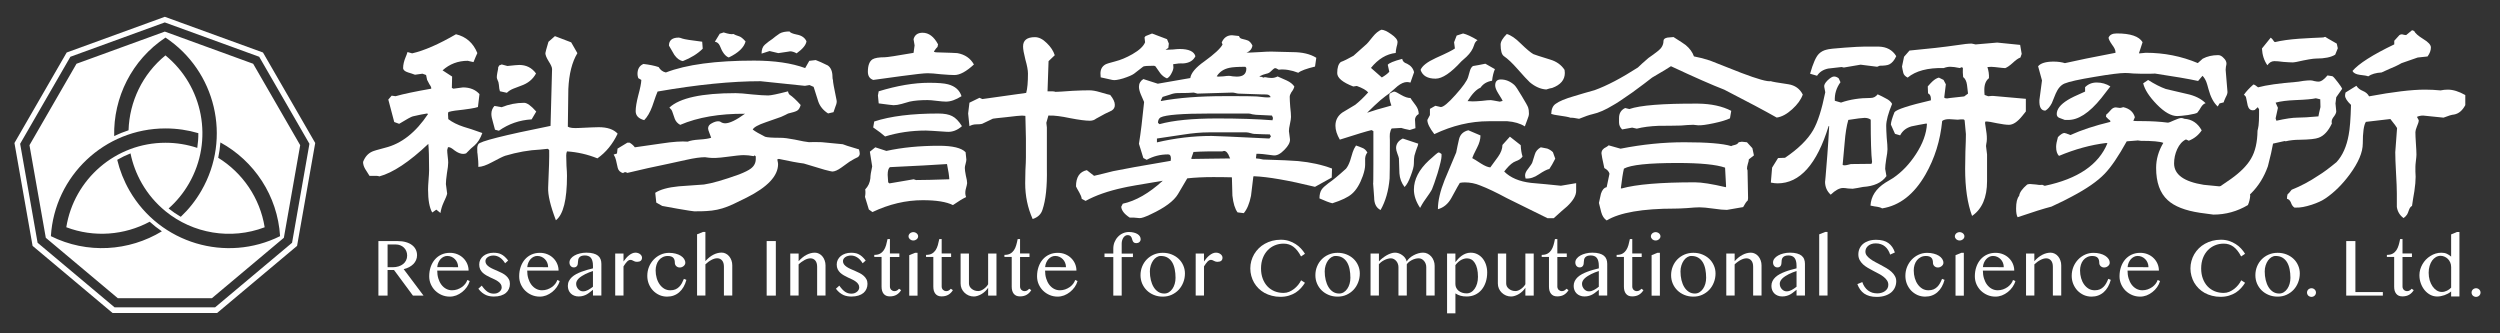
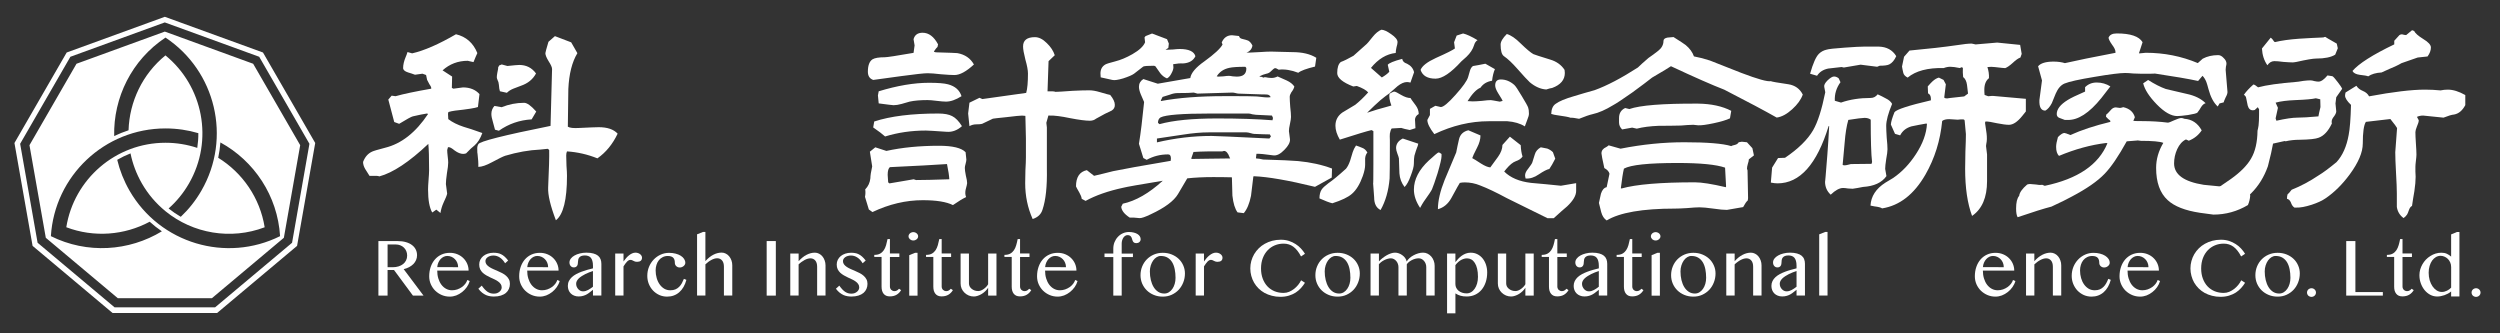
<svg xmlns="http://www.w3.org/2000/svg" version="1.1" id="レイヤー_1" x="0px" y="0px" viewBox="0 0 649 86.5" style="enable-background:new 0 0 649 86.5;" xml:space="preserve">
  <rect x="0" y="0" width="649" height="86.5" fill="#333333" stroke="none" />
  <style type="text/css">
	.アーチ_x0020__x0028_グリーン_x0029_{fill:url(#SVGID_1_);stroke:#FFFFFF;stroke-width:0.25;stroke-miterlimit:1;}
	.st0{fill:#FFFFFF;}
</style>
  <linearGradient id="SVGID_1_" gradientUnits="userSpaceOnUse" x1="-95" y1="376.281" x2="-94.293" y2="375.574">
    <stop offset="0" style="stop-color:#339A2A" />
    <stop offset="0.983" style="stop-color:#121E0D" />
  </linearGradient>
  <g>
    <path class="st0" d="M68.27,13.63L42.79,4.36l-25.48,9.27L3.75,37.12l4.71,26.71l20.77,17.43h27.12l20.77-17.43l4.71-26.71   L68.27,13.63z M75.82,63.02L55.83,79.79H29.75L9.76,63.02L5.23,37.33l13.04-22.59l24.51-8.92l24.51,8.92l13.04,22.59L75.82,63.02z" />
    <path class="st0" d="M65.72,16.55L42.79,8.2l-22.93,8.35L7.65,37.69l4.24,24.04l18.7,15.69h24.41l18.69-15.69l4.24-24.04   L65.72,16.55z M42.95,9.76L42.95,9.76C42.95,9.76,42.95,9.76,42.95,9.76c0.01-0.01,0.01-0.01,0.01-0.01l0.01,0.01   C55.98,18.4,60.2,35.79,52.28,49.5c-1.48,2.57-3.29,4.84-5.35,6.78c-1.1-0.64-2.16-1.36-3.16-2.16c2.05-1.81,3.84-3.98,5.28-6.48   c6.49-11.25,3.66-25.31-6.1-33.26c-5.98,4.86-9.35,12.03-9.58,19.44c-1.28,0.42-2.52,0.92-3.73,1.5   C29.41,25.36,34.18,15.58,42.95,9.76z M13.2,61.3l0.01-0.01h0c0.96-15.6,13.92-27.95,29.76-27.95c2.96,0,5.82,0.43,8.52,1.23   c0.01,1.27-0.09,2.55-0.28,3.82c-2.59-0.86-5.36-1.33-8.24-1.33c-12.99,0-23.77,9.5-25.76,21.93c7.21,2.74,15.11,2.08,21.65-1.43   c0.99,0.9,2.05,1.73,3.16,2.49C33.49,65.23,22.62,65.99,13.2,61.3z M72.72,61.3c-13.99,6.97-31.17,1.92-39.09-11.79   c-1.48-2.57-2.54-5.27-3.2-8.02c1.1-0.64,2.25-1.2,3.45-1.67c0.55,2.68,1.53,5.33,2.97,7.83c1.63,2.83,3.72,5.23,6.11,7.18   c0,0,0,0-0.01,0c0,0,0,0,0,0c0.01,0.01,0.03,0.02,0.04,0.03c7.11,5.77,16.93,7.49,25.72,4.14c-1.22-7.62-5.75-14.14-12.06-18.04   c0.28-1.31,0.47-2.64,0.57-3.98c8.75,4.78,14.84,13.82,15.49,24.32h-0.01L72.72,61.3z" />
  </g>
  <g>
    <g id="text5262" transform="matrix(.438 0 0 .438 8.1724e-8 591.96)">
      <path id="path4668" class="st0" d="M224.28-1208.63h11.19c1.95,0,3.65,0.21,5.1,0.63c1.47,0.42,2.69,1.01,3.66,1.77    c0.98,0.74,1.71,1.63,2.21,2.67c0.5,1.01,0.74,2.14,0.74,3.36c0,1-0.19,1.95-0.58,2.83c-0.37,0.87-0.9,1.65-1.6,2.37    c-0.7,0.69-1.53,1.3-2.51,1.83c-0.97,0.51-2.05,0.91-3.23,1.19l11.77,15.69h-6.28l-11.23-15.2h-3.81v15.2h-5.43V-1208.63    L224.28-1208.63z M229.72-1193.13h3.14c1.22,0,2.34-0.16,3.36-0.49c1.03-0.32,1.93-0.78,2.69-1.37c0.76-0.6,1.35-1.33,1.76-2.18    c0.43-0.85,0.65-1.8,0.65-2.85c0-0.96-0.17-1.84-0.51-2.64c-0.34-0.82-0.81-1.52-1.41-2.09c-0.6-0.58-1.32-1.05-2.16-1.37    c-0.84-0.32-1.75-0.49-2.74-0.49h-4.78V-1193.13L229.72-1193.13z" />
      <path id="path4670" class="st0" d="M266.59-1175.7c-1.69,0-3.27-0.32-4.75-0.95c-1.47-0.63-2.76-1.49-3.88-2.57    c-1.1-1.1-1.97-2.37-2.62-3.83c-0.64-1.47-0.95-3.04-0.95-4.71c0-2,0.3-3.84,0.88-5.55c0.59-1.7,1.42-3.17,2.49-4.41    c1.06-1.23,2.35-2.2,3.85-2.89c1.51-0.7,3.19-1.05,5.03-1.05c1.64,0,3.14,0.29,4.5,0.86c1.36,0.57,2.53,1.34,3.5,2.32    c0.98,0.96,1.73,2.08,2.28,3.34c0.54,1.27,0.81,2.6,0.81,4h-18.59c0,1.67,0.22,3.23,0.65,4.66c0.43,1.42,1.04,2.65,1.81,3.69    c0.77,1.04,1.7,1.85,2.78,2.44c1.08,0.59,2.26,0.88,3.55,0.88c1.08,0,2.12-0.17,3.11-0.51c0.99-0.35,1.89-0.81,2.69-1.37    c0.8-0.58,1.49-1.22,2.04-1.94c0.57-0.74,0.97-1.5,1.21-2.28l1.42,0.63c-0.36,1.29-0.94,2.49-1.74,3.62    c-0.79,1.12-1.72,2.09-2.79,2.92c-1.05,0.84-2.21,1.5-3.48,2C269.14-1175.94,267.87-1175.7,266.59-1175.7L266.59-1175.7z     M271.53-1193.15c0-0.94-0.17-1.82-0.51-2.62c-0.33-0.82-0.78-1.53-1.37-2.11c-0.57-0.6-1.25-1.07-2.04-1.42    c-0.78-0.34-1.61-0.51-2.51-0.51c-0.74,0-1.46,0.17-2.16,0.51c-0.69,0.34-1.3,0.81-1.84,1.39c-0.52,0.59-0.97,1.29-1.32,2.11    c-0.34,0.81-0.55,1.68-0.63,2.62L271.53-1193.15L271.53-1193.15z" />
      <path id="path4672" class="st0" d="M292.68-1177.46c0.68,0,1.3-0.1,1.88-0.29c0.57-0.22,1.06-0.5,1.46-0.84    c0.43-0.34,0.75-0.73,0.98-1.18c0.23-0.45,0.35-0.9,0.35-1.37c0-0.76-0.19-1.42-0.57-1.97c-0.38-0.58-0.87-1.08-1.51-1.53    c-0.62-0.46-1.33-0.89-2.13-1.25c-0.8-0.37-1.62-0.75-2.46-1.14c-0.82-0.4-1.63-0.83-2.44-1.27c-0.8-0.47-1.52-0.99-2.16-1.57    c-0.62-0.6-1.12-1.29-1.5-2.07c-0.37-0.79-0.55-1.72-0.55-2.79c0-1.01,0.2-1.94,0.62-2.79c0.43-0.85,1.02-1.58,1.76-2.21    c0.76-0.61,1.65-1.1,2.69-1.44c1.05-0.35,2.19-0.53,3.43-0.53c0.82,0,1.6,0.06,2.32,0.19c0.73,0.1,1.43,0.33,2.11,0.67    c0.69,0.32,1.39,0.79,2.07,1.39c0.69,0.6,1.41,1.39,2.16,2.36l-1.81,1.63c-0.94-1.54-2-2.7-3.18-3.45    c-1.16-0.76-2.41-1.14-3.74-1.14c-0.69,0-1.34,0.09-1.92,0.27c-0.59,0.17-1.09,0.41-1.51,0.72c-0.42,0.29-0.74,0.64-0.97,1.04    c-0.23,0.4-0.35,0.83-0.35,1.27c0,0.74,0.21,1.39,0.62,1.95c0.42,0.56,0.97,1.06,1.65,1.51c0.68,0.45,1.45,0.87,2.32,1.25    c0.86,0.37,1.75,0.76,2.66,1.16c0.91,0.38,1.8,0.8,2.67,1.25c0.87,0.45,1.64,0.97,2.32,1.58c0.68,0.59,1.23,1.28,1.65,2.07    c0.42,0.77,0.62,1.68,0.62,2.71c0,1.05-0.2,2.05-0.6,2.98c-0.38,0.91-0.97,1.71-1.76,2.39c-0.78,0.67-1.78,1.19-2.99,1.58    c-1.19,0.38-2.58,0.58-4.17,0.58c-0.73,0-1.47-0.06-2.25-0.19c-0.76-0.1-1.53-0.33-2.32-0.65c-0.77-0.34-1.55-0.81-2.34-1.42    c-0.77-0.61-1.53-1.39-2.28-2.37l2.02-1.84c0.6,0.85,1.18,1.58,1.74,2.18c0.56,0.59,1.11,1.08,1.67,1.46    c0.57,0.37,1.16,0.65,1.76,0.84C291.3-1177.55,291.97-1177.46,292.68-1177.46L292.68-1177.46z" />
      <path id="path4674" class="st0" d="M319.92-1175.7c-1.69,0-3.27-0.32-4.76-0.95c-1.47-0.63-2.76-1.49-3.87-2.57    c-1.1-1.1-1.97-2.37-2.62-3.83c-0.64-1.47-0.95-3.04-0.95-4.71c0-2,0.29-3.84,0.88-5.55c0.59-1.7,1.42-3.17,2.48-4.41    c1.07-1.23,2.35-2.2,3.85-2.89c1.52-0.7,3.2-1.05,5.04-1.05c1.64,0,3.14,0.29,4.5,0.86c1.36,0.57,2.53,1.34,3.5,2.32    c0.98,0.96,1.73,2.08,2.27,3.34c0.55,1.27,0.82,2.6,0.82,4h-18.59c0,1.67,0.22,3.23,0.65,4.66c0.44,1.42,1.04,2.65,1.81,3.69    c0.77,1.04,1.71,1.85,2.79,2.44c1.08,0.59,2.26,0.88,3.55,0.88c1.08,0,2.12-0.17,3.11-0.51c0.99-0.35,1.89-0.81,2.69-1.37    c0.81-0.58,1.49-1.22,2.04-1.94c0.58-0.74,0.97-1.5,1.2-2.28l1.42,0.63c-0.35,1.29-0.94,2.49-1.74,3.62    c-0.79,1.12-1.72,2.09-2.79,2.92c-1.05,0.84-2.21,1.5-3.48,2C322.47-1175.94,321.21-1175.7,319.92-1175.7L319.92-1175.7z     M324.87-1193.15c0-0.94-0.17-1.82-0.51-2.62c-0.32-0.82-0.78-1.53-1.37-2.11c-0.57-0.6-1.26-1.07-2.05-1.42    c-0.77-0.34-1.61-0.51-2.5-0.51c-0.74,0-1.47,0.17-2.16,0.51c-0.68,0.34-1.29,0.81-1.83,1.39c-0.53,0.59-0.97,1.29-1.32,2.11    c-0.34,0.81-0.55,1.68-0.63,2.62L324.87-1193.15L324.87-1193.15z" />
      <path id="path4676" class="st0" d="M356.41-1176.34h-4.96v-3.41c-0.59,0.45-1.17,0.9-1.74,1.37c-0.56,0.47-1.17,0.89-1.83,1.28    c-0.65,0.38-1.37,0.69-2.18,0.92c-0.79,0.25-1.71,0.38-2.76,0.38c-0.98,0-1.86-0.16-2.65-0.49c-0.79-0.31-1.46-0.74-2.01-1.3    c-0.56-0.55-0.98-1.21-1.28-1.98c-0.29-0.76-0.44-1.58-0.44-2.46c0-1.06,0.2-2.02,0.62-2.87c0.44-0.87,1.01-1.64,1.74-2.32    c0.74-0.68,1.6-1.28,2.57-1.81c0.99-0.52,2.03-1,3.14-1.41c1.09-0.42,2.23-0.79,3.38-1.11c1.18-0.33,2.32-0.63,3.44-0.91v-1.55    c0-1.13-0.12-2.08-0.35-2.85c-0.22-0.79-0.53-1.43-0.95-1.9c-0.42-0.48-0.92-0.82-1.53-1.02c-0.59-0.21-1.26-0.32-2-0.32    c-0.84,0-1.52,0.11-2.04,0.32c-0.53,0.21-0.95,0.5-1.25,0.86c-0.29,0.35-0.5,0.76-0.6,1.22c-0.11,0.45-0.16,0.91-0.16,1.37    c0,0.43-0.04,0.85-0.12,1.25c-0.06,0.41-0.18,0.76-0.37,1.07c-0.18,0.29-0.44,0.54-0.77,0.72c-0.31,0.19-0.71,0.28-1.2,0.28    c-0.39,0-0.74-0.07-1.07-0.21c-0.31-0.15-0.58-0.37-0.81-0.62c-0.23-0.27-0.41-0.58-0.53-0.93c-0.12-0.36-0.19-0.74-0.19-1.16    c0-0.82,0.27-1.58,0.81-2.3c0.54-0.71,1.27-1.33,2.18-1.83c0.91-0.52,1.98-0.94,3.2-1.23c1.22-0.31,2.51-0.46,3.85-0.46    c1.64,0,3.03,0.16,4.16,0.49c1.13,0.3,2.04,0.75,2.74,1.32c0.7,0.57,1.2,1.27,1.51,2.09c0.31,0.82,0.47,1.72,0.47,2.71V-1176.34    L356.41-1176.34z M351.44-1190.87c-0.71,0.23-1.46,0.5-2.23,0.79c-0.76,0.29-1.51,0.63-2.25,0.99c-0.73,0.35-1.42,0.75-2.09,1.19    c-0.67,0.42-1.25,0.87-1.77,1.34c-0.49,0.48-0.89,0.99-1.18,1.53c-0.29,0.54-0.44,1.11-0.44,1.7c0,0.6,0.11,1.18,0.33,1.74    c0.23,0.54,0.53,1.02,0.91,1.44c0.37,0.4,0.79,0.73,1.27,0.97c0.5,0.24,1,0.35,1.53,0.35c0.55,0,1.08-0.07,1.58-0.21    c0.51-0.16,0.99-0.36,1.46-0.61c0.48-0.24,0.95-0.53,1.42-0.85c0.48-0.35,0.97-0.7,1.46-1.07V-1190.87L351.44-1190.87z" />
      <path id="path4678" class="st0" d="M364.63-1201.24h4.92v4.71c0.48-0.7,1-1.36,1.55-2c0.55-0.63,1.13-1.19,1.74-1.67    c0.6-0.48,1.22-0.86,1.86-1.14c0.65-0.29,1.31-0.42,1.97-0.42c0.54,0,1.04,0.08,1.51,0.25c0.47,0.16,0.87,0.37,1.21,0.65    c0.35,0.27,0.63,0.58,0.83,0.95c0.21,0.35,0.3,0.73,0.3,1.13c0,0.81-0.26,1.42-0.77,1.84c-0.49,0.4-1.19,0.6-2.08,0.6    c-0.56,0-1.01-0.05-1.35-0.17c-0.33-0.12-0.62-0.25-0.9-0.4c-0.26-0.15-0.53-0.29-0.81-0.39c-0.28-0.12-0.63-0.18-1.04-0.18    c-0.33,0-0.66,0.1-1,0.3c-0.32,0.18-0.65,0.45-1,0.81c-0.32,0.34-0.66,0.75-1,1.23c-0.34,0.47-0.69,0.98-1.02,1.53v17.27h-4.92    L364.63-1201.24L364.63-1201.24z" />
      <path id="path4680" class="st0" d="M395.38-1175.7c-1.62,0-3.15-0.32-4.59-0.95c-1.42-0.65-2.67-1.53-3.73-2.64    c-1.06-1.11-1.89-2.42-2.51-3.92c-0.6-1.5-0.9-3.1-0.9-4.8c0-1.89,0.33-3.66,1-5.31c0.68-1.66,1.61-3.1,2.78-4.34    c1.18-1.23,2.54-2.21,4.11-2.92c1.57-0.71,3.24-1.07,5.04-1.07c1.39,0,2.68,0.16,3.85,0.47c1.18,0.3,2.19,0.71,3.04,1.25    c0.85,0.53,1.51,1.15,1.99,1.88c0.48,0.73,0.72,1.5,0.72,2.34c0,0.37-0.1,0.73-0.3,1.07c-0.19,0.32-0.43,0.61-0.74,0.86    c-0.31,0.25-0.67,0.45-1.07,0.61c-0.39,0.14-0.78,0.2-1.18,0.2c-0.45,0-0.85-0.08-1.21-0.23c-0.36-0.17-0.67-0.38-0.93-0.63    c-0.25-0.26-0.44-0.55-0.58-0.88c-0.12-0.33-0.19-0.66-0.19-1c0-0.57-0.06-1.1-0.18-1.6c-0.13-0.51-0.34-0.95-0.65-1.3    c-0.31-0.37-0.73-0.66-1.27-0.86c-0.55-0.21-1.23-0.32-2.07-0.32c-1.14,0-2.15,0.23-3.04,0.7c-0.9,0.45-1.66,1.06-2.27,1.83    c-0.62,0.77-1.09,1.69-1.41,2.73c-0.33,1.04-0.49,2.15-0.49,3.32c0,1.6,0.21,3.1,0.63,4.53c0.41,1.43,1,2.67,1.76,3.74    c0.76,1.07,1.67,1.92,2.73,2.56c1.07,0.62,2.26,0.92,3.58,0.92c1.15,0,2.16-0.17,3.01-0.53c0.85-0.37,1.59-0.87,2.21-1.49    c0.63-0.62,1.17-1.34,1.62-2.16c0.45-0.83,0.85-1.69,1.21-2.6l1.48,0.6c-0.41,1.57-0.98,2.96-1.69,4.2    c-0.71,1.24-1.56,2.28-2.53,3.13c-0.96,0.85-2.05,1.5-3.28,1.95C398.12-1175.92,396.8-1175.7,395.38-1175.7L395.38-1175.7z" />
      <path id="path4682" class="st0" d="M418.08-1196.74c1.51-1.69,3.07-2.94,4.69-3.78c1.63-0.85,3.28-1.27,4.97-1.27    c0.87,0,1.68,0.19,2.44,0.6c0.77,0.38,1.43,0.92,1.99,1.6c0.57,0.68,1.02,1.49,1.35,2.42c0.33,0.91,0.49,1.89,0.49,2.92v17.89    h-4.95v-17.05c0-1.64-0.37-2.89-1.11-3.74c-0.74-0.85-1.7-1.28-2.88-1.28c-0.53,0-1.09,0.08-1.67,0.25    c-0.59,0.17-1.18,0.42-1.78,0.75c-0.6,0.31-1.21,0.69-1.81,1.14c-0.59,0.43-1.16,0.92-1.72,1.46v18.47h-4.95v-36.27l3.53-1.41    h1.41V-1196.74L418.08-1196.74z" />
      <path id="path4684" class="st0" d="M454.4-1208.63h5.43v32.33h-5.43V-1208.63z" />
      <path id="path4686" class="st0" d="M468.4-1201.24h4.94v4.55c1.51-1.69,3.06-2.95,4.69-3.78c1.62-0.85,3.28-1.28,4.97-1.28    c0.86,0,1.67,0.21,2.43,0.6c0.77,0.38,1.44,0.92,2,1.6c0.58,0.67,1.02,1.48,1.34,2.41c0.34,0.92,0.51,1.89,0.51,2.92v17.89h-4.97    v-17.05c0-1.64-0.37-2.89-1.12-3.74c-0.74-0.85-1.69-1.27-2.85-1.27c-0.52,0-1.08,0.08-1.67,0.25c-0.59,0.17-1.18,0.42-1.79,0.74    c-0.6,0.31-1.2,0.69-1.81,1.14c-0.6,0.43-1.19,0.92-1.74,1.46v18.47h-4.94V-1201.24L468.4-1201.24z" />
      <path id="path4688" class="st0" d="M504.6-1177.46c0.68,0,1.31-0.1,1.88-0.29c0.57-0.22,1.06-0.5,1.46-0.84    c0.42-0.34,0.74-0.73,0.97-1.18c0.23-0.45,0.35-0.9,0.35-1.37c0-0.76-0.2-1.42-0.58-1.97c-0.37-0.58-0.87-1.08-1.51-1.53    c-0.62-0.46-1.33-0.89-2.13-1.25c-0.8-0.37-1.62-0.75-2.46-1.14c-0.82-0.4-1.63-0.83-2.43-1.27c-0.8-0.47-1.53-0.99-2.16-1.57    c-0.62-0.6-1.12-1.29-1.51-2.07c-0.37-0.79-0.56-1.72-0.56-2.79c0-1.01,0.21-1.94,0.63-2.79c0.43-0.85,1.02-1.58,1.76-2.21    c0.76-0.61,1.65-1.1,2.69-1.44c1.05-0.35,2.2-0.53,3.44-0.53c0.82,0,1.59,0.06,2.32,0.19c0.73,0.1,1.43,0.33,2.11,0.67    c0.7,0.32,1.38,0.79,2.07,1.39c0.69,0.6,1.41,1.39,2.16,2.36l-1.81,1.63c-0.94-1.54-2-2.7-3.18-3.45    c-1.16-0.76-2.4-1.14-3.73-1.14c-0.7,0-1.34,0.09-1.93,0.27c-0.58,0.17-1.09,0.41-1.5,0.72c-0.42,0.29-0.75,0.64-0.98,1.04    c-0.23,0.4-0.35,0.83-0.35,1.27c0,0.74,0.21,1.39,0.63,1.95c0.42,0.56,0.97,1.06,1.65,1.51c0.68,0.45,1.46,0.87,2.32,1.25    c0.87,0.37,1.76,0.76,2.67,1.16c0.91,0.38,1.8,0.8,2.67,1.25c0.86,0.45,1.64,0.97,2.32,1.58c0.68,0.59,1.23,1.28,1.65,2.07    c0.42,0.77,0.63,1.68,0.63,2.71c0,1.05-0.2,2.05-0.6,2.98c-0.39,0.91-0.97,1.71-1.76,2.39c-0.79,0.67-1.79,1.19-3,1.58    c-1.19,0.38-2.58,0.58-4.18,0.58c-0.73,0-1.48-0.06-2.25-0.19c-0.76-0.1-1.54-0.33-2.32-0.65c-0.77-0.34-1.55-0.81-2.34-1.42    c-0.77-0.61-1.53-1.39-2.27-2.37l2.02-1.84c0.6,0.85,1.18,1.58,1.74,2.18c0.55,0.59,1.12,1.08,1.67,1.46    c0.57,0.37,1.15,0.65,1.76,0.84C503.22-1177.55,503.89-1177.46,504.6-1177.46L504.6-1177.46z" />
      <path id="path4690" class="st0" d="M534.08-1179.55c-0.67,1.15-1.54,2.05-2.64,2.71c-1.1,0.67-2.45,1-4.06,1    c-0.84,0-1.57-0.14-2.19-0.41c-0.6-0.28-1.11-0.67-1.51-1.19c-0.4-0.51-0.7-1.12-0.9-1.83c-0.19-0.71-0.28-1.5-0.28-2.37v-17.57    h-4.32v-1.23c1.4,0,2.54-0.25,3.44-0.74c0.9-0.5,1.63-1.19,2.21-2.04c0.57-0.87,1.02-1.86,1.35-2.99c0.32-1.13,0.61-2.33,0.86-3.6    h1.41v8.52h5.6v2.09h-5.6v17.57c0,0.37,0.08,0.72,0.21,1.04c0.14,0.33,0.33,0.61,0.56,0.86c0.25,0.23,0.54,0.42,0.85,0.56    c0.34,0.13,0.7,0.21,1.07,0.21c0.55,0,1.06-0.13,1.51-0.39c0.47-0.28,0.87-0.62,1.2-1.02L534.08-1179.55L534.08-1179.55z" />
      <path id="path4692" class="st0" d="M541.31-1213.93c0.39,0,0.75,0.07,1.09,0.21c0.36,0.12,0.66,0.3,0.91,0.53    c0.26,0.22,0.47,0.48,0.63,0.79c0.16,0.29,0.23,0.61,0.23,0.95c0,0.33-0.08,0.66-0.23,0.97c-0.15,0.29-0.36,0.55-0.63,0.79    c-0.25,0.21-0.55,0.39-0.91,0.53c-0.34,0.12-0.7,0.19-1.09,0.19c-0.39,0-0.75-0.06-1.09-0.19c-0.34-0.14-0.65-0.32-0.91-0.53    c-0.24-0.24-0.45-0.5-0.6-0.79c-0.15-0.31-0.23-0.64-0.23-0.97c0-0.34,0.07-0.66,0.23-0.95c0.16-0.31,0.36-0.57,0.6-0.79    c0.26-0.23,0.57-0.41,0.91-0.53C540.56-1213.86,540.92-1213.93,541.31-1213.93L541.31-1213.93z M538.9-1200.26l3.48-1.42h1.44    v25.43h-4.92V-1200.26L538.9-1200.26z" />
      <path id="path4694" class="st0" d="M564.77-1179.55c-0.67,1.15-1.55,2.05-2.65,2.71c-1.1,0.67-2.45,1-4.06,1    c-0.83,0-1.56-0.14-2.18-0.41c-0.6-0.28-1.1-0.67-1.51-1.19c-0.4-0.51-0.7-1.12-0.91-1.83c-0.18-0.71-0.28-1.5-0.28-2.37v-17.57    h-4.32v-1.23c1.39,0,2.54-0.25,3.44-0.74c0.9-0.5,1.63-1.19,2.21-2.04c0.57-0.87,1.02-1.86,1.34-2.99    c0.32-1.13,0.61-2.33,0.86-3.6h1.42v8.52h5.59v2.09h-5.59v17.57c0,0.37,0.07,0.72,0.21,1.04c0.14,0.33,0.33,0.61,0.56,0.86    c0.25,0.23,0.54,0.42,0.86,0.56c0.34,0.13,0.7,0.21,1.07,0.21c0.55,0,1.06-0.13,1.51-0.39c0.46-0.28,0.86-0.62,1.2-1.02    L564.77-1179.55L564.77-1179.55z" />
      <path id="path4696" class="st0" d="M574.29-1201.24v17.73c0,0.62,0.14,1.21,0.42,1.77c0.3,0.54,0.69,1.01,1.18,1.41    c0.49,0.4,1.08,0.73,1.74,0.98c0.66,0.23,1.38,0.35,2.14,0.35c0.49,0,1.02-0.1,1.58-0.3c0.56-0.21,1.1-0.51,1.62-0.88    c0.54-0.37,1.05-0.8,1.51-1.28c0.47-0.49,0.87-1.02,1.18-1.58v-18.19h4.94v24.92h-4.94v-4.66c-0.43,0.71-0.99,1.39-1.65,2.02    c-0.65,0.63-1.36,1.19-2.14,1.67c-0.76,0.46-1.55,0.83-2.37,1.09c-0.8,0.28-1.57,0.42-2.29,0.42c-1.09,0-2.11-0.2-3.06-0.6    c-0.96-0.42-1.8-0.97-2.51-1.67c-0.71-0.69-1.28-1.51-1.7-2.43c-0.4-0.95-0.6-1.95-0.6-3.02v-17.73H574.29L574.29-1201.24z" />
      <path id="path4698" class="st0" d="M611.22-1179.55c-0.67,1.15-1.54,2.05-2.65,2.71c-1.09,0.67-2.45,1-4.06,1    c-0.83,0-1.56-0.14-2.18-0.41c-0.6-0.28-1.1-0.67-1.51-1.19c-0.4-0.51-0.7-1.12-0.9-1.83c-0.19-0.71-0.28-1.5-0.28-2.37v-17.57    h-4.32v-1.23c1.4,0,2.54-0.25,3.44-0.74c0.9-0.5,1.63-1.19,2.21-2.04c0.57-0.87,1.03-1.86,1.34-2.99c0.33-1.13,0.61-2.33,0.86-3.6    h1.41v8.52h5.6v2.09h-5.6v17.57c0,0.37,0.08,0.72,0.21,1.04c0.14,0.33,0.32,0.61,0.56,0.86c0.24,0.23,0.53,0.42,0.86,0.56    c0.34,0.13,0.69,0.21,1.06,0.21c0.56,0,1.06-0.13,1.51-0.39c0.46-0.28,0.86-0.62,1.21-1.02L611.22-1179.55L611.22-1179.55z" />
      <path id="path4700" class="st0" d="M626.86-1175.7c-1.68,0-3.27-0.32-4.76-0.95c-1.47-0.63-2.76-1.49-3.87-2.57    c-1.1-1.1-1.97-2.37-2.62-3.83c-0.64-1.47-0.95-3.04-0.95-4.71c0-2,0.29-3.84,0.88-5.55c0.59-1.7,1.41-3.17,2.48-4.41    c1.06-1.23,2.35-2.2,3.85-2.89c1.52-0.7,3.2-1.05,5.04-1.05c1.64,0,3.14,0.29,4.5,0.86c1.36,0.57,2.53,1.34,3.5,2.32    c0.98,0.96,1.74,2.08,2.28,3.34c0.54,1.27,0.81,2.6,0.81,4h-18.59c0,1.67,0.21,3.23,0.65,4.66c0.43,1.42,1.03,2.65,1.81,3.69    c0.78,1.04,1.7,1.85,2.78,2.44c1.08,0.59,2.27,0.88,3.55,0.88c1.09,0,2.12-0.17,3.11-0.51c0.99-0.35,1.88-0.81,2.69-1.37    c0.8-0.58,1.49-1.22,2.04-1.94c0.57-0.74,0.98-1.5,1.21-2.28l1.41,0.63c-0.36,1.29-0.94,2.49-1.74,3.62    c-0.79,1.12-1.73,2.09-2.78,2.92c-1.05,0.84-2.22,1.5-3.48,2C629.41-1175.94,628.14-1175.7,626.86-1175.7L626.86-1175.7z     M631.8-1193.15c0-0.94-0.17-1.82-0.51-2.62c-0.33-0.82-0.78-1.53-1.37-2.11c-0.58-0.6-1.26-1.07-2.04-1.42    c-0.78-0.34-1.61-0.51-2.5-0.51c-0.75,0-1.46,0.17-2.16,0.51c-0.68,0.34-1.29,0.81-1.83,1.39c-0.53,0.59-0.97,1.29-1.32,2.11    c-0.34,0.81-0.55,1.68-0.63,2.62L631.8-1193.15L631.8-1193.15z" />
      <path id="path4702" class="st0" d="M671.48-1201.24v2.09h-6.66v22.83h-4.97v-22.83h-5.22v-2.09h5.22v-2.92    c0-1.36,0.24-2.64,0.72-3.83c0.5-1.21,1.16-2.25,2-3.13c0.83-0.9,1.81-1.61,2.95-2.12c1.12-0.5,2.33-0.76,3.61-0.76    c1.11,0,2.07,0.12,2.92,0.35c0.87,0.22,1.59,0.51,2.19,0.91c0.59,0.37,1.04,0.82,1.35,1.34c0.31,0.51,0.47,1.06,0.47,1.65    c0,0.37-0.07,0.71-0.21,1c-0.14,0.28-0.32,0.52-0.55,0.72c-0.24,0.2-0.5,0.36-0.81,0.47c-0.32,0.11-0.64,0.16-0.98,0.16    c-0.6,0-1.07-0.12-1.39-0.34c-0.32-0.23-0.55-0.53-0.73-0.88c-0.17-0.36-0.3-0.73-0.41-1.14c-0.1-0.42-0.23-0.81-0.42-1.16    c-0.19-0.36-0.46-0.65-0.82-0.88c-0.34-0.24-0.83-0.35-1.48-0.35c-0.5,0-0.96,0.14-1.4,0.44c-0.42,0.28-0.78,0.65-1.09,1.12    c-0.29,0.46-0.53,1-0.7,1.59c-0.17,0.61-0.25,1.23-0.25,1.86v5.92H671.48L671.48-1201.24z" />
      <path id="path4704" class="st0" d="M689.15-1175.7c-1.91,0-3.67-0.33-5.28-1c-1.61-0.66-3.01-1.57-4.18-2.72    c-1.16-1.15-2.07-2.48-2.74-4.02c-0.64-1.54-0.98-3.19-0.98-4.94c0-1.85,0.33-3.56,0.98-5.17c0.67-1.63,1.58-3.03,2.74-4.22    c1.18-1.21,2.57-2.16,4.18-2.85c1.62-0.7,3.38-1.05,5.28-1.05c1.91,0,3.65,0.32,5.24,0.95c1.61,0.64,3.01,1.51,4.18,2.62    c1.17,1.1,2.09,2.4,2.74,3.9c0.66,1.48,1,3.07,1,4.78c0,1.89-0.34,3.66-1,5.33c-0.65,1.66-1.57,3.12-2.74,4.37    c-1.18,1.24-2.57,2.22-4.18,2.95C692.8-1176.05,691.05-1175.7,689.15-1175.7z M690.08-1177.53c0.97,0,1.86-0.25,2.67-0.74    c0.82-0.51,1.51-1.18,2.11-2.02c0.6-0.86,1.06-1.84,1.38-2.97c0.33-1.13,0.49-2.33,0.49-3.58c0-1.81-0.15-3.49-0.47-5.05    c-0.31-1.58-0.8-2.96-1.5-4.13c-0.69-1.17-1.6-2.09-2.71-2.76c-1.12-0.68-2.49-1.02-4.11-1.02c-0.84,0-1.64,0.24-2.41,0.72    c-0.77,0.47-1.46,1.14-2.06,1.97c-0.58,0.84-1.06,1.81-1.42,2.93c-0.35,1.11-0.53,2.29-0.53,3.55c0,1.81,0.19,3.51,0.58,5.11    c0.39,1.59,0.94,2.98,1.67,4.17c0.72,1.18,1.62,2.11,2.69,2.81C687.53-1177.87,688.73-1177.53,690.08-1177.53L690.08-1177.53z" />
      <path id="path4706" class="st0" d="M708.68-1201.24h4.92v4.71c0.48-0.7,0.99-1.36,1.55-2c0.55-0.63,1.13-1.19,1.74-1.67    c0.6-0.48,1.23-0.86,1.86-1.14c0.65-0.29,1.3-0.42,1.97-0.42c0.54,0,1.05,0.08,1.51,0.25c0.46,0.16,0.86,0.37,1.21,0.65    c0.35,0.27,0.63,0.58,0.83,0.95c0.2,0.35,0.3,0.73,0.3,1.13c0,0.81-0.25,1.42-0.76,1.84c-0.5,0.4-1.19,0.6-2.09,0.6    c-0.55,0-1.01-0.05-1.34-0.17c-0.33-0.12-0.64-0.25-0.92-0.4c-0.25-0.15-0.53-0.29-0.81-0.39c-0.28-0.12-0.62-0.18-1.04-0.18    c-0.33,0-0.66,0.1-0.99,0.3c-0.33,0.18-0.66,0.45-1.01,0.81c-0.32,0.34-0.66,0.75-0.99,1.23c-0.34,0.47-0.69,0.98-1.02,1.53v17.27    h-4.92V-1201.24L708.68-1201.24z" />
      <path id="path4708" class="st0" d="M747.4-1192.41c0,2.28,0.35,4.31,1.03,6.11c0.68,1.79,1.62,3.32,2.81,4.57    c1.19,1.24,2.6,2.19,4.22,2.86c1.64,0.65,3.41,0.97,5.32,0.97c1.12,0,2.22-0.22,3.27-0.65c1.05-0.45,2.03-1.02,2.92-1.71    c0.91-0.71,1.72-1.51,2.44-2.39c0.71-0.9,1.29-1.81,1.75-2.72l2.28,1.46c-0.67,1.08-1.46,2.13-2.36,3.13    c-0.91,1-1.94,1.89-3.13,2.67c-1.19,0.76-2.54,1.37-4.04,1.83c-1.5,0.46-3.17,0.7-5.04,0.7c-1.78,0-3.46-0.21-5.03-0.63    c-1.58-0.4-3.04-0.97-4.37-1.69c-1.31-0.74-2.49-1.63-3.55-2.67c-1.04-1.04-1.92-2.17-2.64-3.41c-0.72-1.25-1.26-2.59-1.65-4.01    c-0.39-1.43-0.58-2.89-0.58-4.41c0-1.51,0.19-2.98,0.58-4.41c0.41-1.44,0.97-2.78,1.7-4.04c0.75-1.27,1.65-2.42,2.72-3.48    c1.06-1.05,2.26-1.95,3.59-2.69c1.35-0.76,2.82-1.35,4.41-1.77c1.59-0.42,3.29-0.63,5.11-0.63c1.71,0,3.29,0.23,4.73,0.7    c1.45,0.46,2.78,1.08,3.97,1.86c1.2,0.76,2.27,1.63,3.2,2.65c0.93,1,1.73,2.05,2.39,3.13l-2.34,1.57    c-1.37-2.61-2.88-4.53-4.55-5.76c-1.67-1.22-3.59-1.83-5.76-1.83c-1.88,0-3.62,0.34-5.25,1.02c-1.62,0.68-3.04,1.66-4.24,2.93    c-1.21,1.27-2.17,2.81-2.86,4.62C747.76-1196.72,747.4-1194.67,747.4-1192.41L747.4-1192.41z" />
      <path id="path4710" class="st0" d="M792.79-1175.7c-1.9,0-3.66-0.33-5.28-1c-1.62-0.66-3-1.57-4.18-2.72    c-1.16-1.15-2.08-2.48-2.73-4.02c-0.66-1.54-0.98-3.19-0.98-4.94c0-1.85,0.32-3.56,0.98-5.17c0.66-1.63,1.57-3.03,2.73-4.22    c1.17-1.21,2.56-2.16,4.18-2.85c1.62-0.7,3.38-1.05,5.28-1.05c1.91,0,3.66,0.32,5.25,0.95c1.6,0.64,3,1.51,4.17,2.62    c1.17,1.1,2.08,2.4,2.74,3.9c0.66,1.48,1,3.07,1,4.78c0,1.89-0.34,3.66-1,5.33c-0.65,1.66-1.56,3.12-2.74,4.37    c-1.18,1.24-2.57,2.22-4.17,2.95C796.44-1176.05,794.7-1175.7,792.79-1175.7z M793.72-1177.53c0.98,0,1.87-0.25,2.67-0.74    c0.82-0.51,1.52-1.18,2.1-2.02c0.6-0.86,1.07-1.84,1.39-2.97c0.33-1.13,0.49-2.33,0.49-3.58c0-1.81-0.15-3.49-0.46-5.05    c-0.3-1.58-0.81-2.96-1.51-4.13c-0.69-1.17-1.6-2.09-2.71-2.76c-1.11-0.68-2.48-1.02-4.11-1.02c-0.83,0-1.64,0.24-2.41,0.72    c-0.78,0.47-1.46,1.14-2.07,1.97c-0.59,0.84-1.07,1.81-1.42,2.93c-0.35,1.11-0.53,2.29-0.53,3.55c0,1.81,0.19,3.51,0.58,5.11    c0.39,1.59,0.94,2.98,1.67,4.17c0.72,1.18,1.62,2.11,2.69,2.81C791.17-1177.87,792.37-1177.53,793.72-1177.53L793.72-1177.53z" />
      <path id="path4712" class="st0" d="M812.34-1201.24h4.95v4.66c0.63-0.69,1.34-1.35,2.13-1.97c0.8-0.61,1.63-1.17,2.46-1.65    c0.85-0.48,1.7-0.86,2.55-1.14c0.85-0.29,1.65-0.42,2.42-0.42c0.74,0,1.49,0.13,2.22,0.4c0.76,0.27,1.46,0.63,2.08,1.11    c0.66,0.46,1.21,1.02,1.67,1.67c0.46,0.63,0.77,1.32,0.9,2.08c0.42-0.72,0.98-1.4,1.7-2.04c0.72-0.65,1.53-1.21,2.41-1.67    c0.89-0.48,1.81-0.86,2.78-1.14c0.98-0.29,1.94-0.42,2.88-0.42c0.94,0,1.82,0.21,2.64,0.62c0.84,0.42,1.56,0.98,2.19,1.7    c0.61,0.69,1.1,1.52,1.45,2.49c0.36,0.94,0.54,1.94,0.54,3.01v17.61h-4.97v-16.89c0-0.7-0.12-1.35-0.36-1.98    c-0.24-0.63-0.56-1.18-0.96-1.64c-0.41-0.48-0.88-0.87-1.41-1.14c-0.55-0.28-1.12-0.42-1.73-0.42c-0.67,0-1.38,0.09-2.09,0.28    c-0.7,0.19-1.36,0.44-1.99,0.77c-0.64,0.33-1.22,0.71-1.75,1.13c-0.52,0.44-0.94,0.89-1.25,1.37v18.52h-4.94v-16.89    c0-0.7-0.12-1.35-0.37-1.98c-0.23-0.63-0.55-1.18-0.96-1.64c-0.43-0.48-0.91-0.87-1.45-1.14c-0.54-0.28-1.1-0.42-1.71-0.42    c-0.63,0-1.3,0.1-1.97,0.3c-0.67,0.19-1.33,0.44-1.97,0.77c-0.64,0.32-1.24,0.7-1.79,1.13c-0.54,0.42-1,0.86-1.37,1.34v18.52    h-4.95V-1201.24z" />
      <path id="path4714" class="st0" d="M857.66-1201.24h4.95v5.08c0.5-0.64,1.04-1.27,1.64-1.92c0.62-0.67,1.3-1.27,2.04-1.81    c0.75-0.54,1.56-0.98,2.44-1.32c0.9-0.35,1.88-0.53,2.95-0.53c1.48,0,2.81,0.31,4.01,0.93c1.21,0.62,2.24,1.46,3.09,2.53    c0.84,1.04,1.5,2.29,1.97,3.71c0.46,1.42,0.7,2.94,0.7,4.55c0,2.06-0.29,3.96-0.86,5.71c-0.57,1.73-1.38,3.23-2.43,4.5    c-1.05,1.27-2.33,2.26-3.83,2.97c-1.5,0.71-3.19,1.06-5.06,1.06c-0.7,0-1.33-0.04-1.92-0.11c-0.58-0.07-1.15-0.17-1.7-0.33    c-0.52-0.14-1.03-0.33-1.52-0.56c-0.49-0.23-1-0.5-1.51-0.83v11.81h-4.95V-1201.24L857.66-1201.24z M862.61-1183.05    c0,0.74,0.16,1.45,0.49,2.11c0.32,0.67,0.78,1.24,1.36,1.74c0.59,0.48,1.3,0.87,2.12,1.16c0.81,0.28,1.71,0.42,2.69,0.42    c0.93,0,1.79-0.23,2.6-0.7c0.83-0.47,1.53-1.15,2.13-2.02c0.62-0.87,1.1-1.89,1.45-3.09c0.35-1.2,0.53-2.54,0.53-4.01    c0-1.84-0.17-3.44-0.49-4.8c-0.32-1.38-0.78-2.52-1.37-3.43c-0.57-0.91-1.25-1.6-2.04-2.04c-0.8-0.45-1.66-0.67-2.61-0.67    c-0.73,0-1.42,0.11-2.09,0.35c-0.66,0.22-1.27,0.51-1.86,0.88c-0.57,0.37-1.1,0.8-1.6,1.29c-0.5,0.48-0.94,0.98-1.32,1.52    V-1183.05L862.61-1183.05z" />
      <path id="path4716" class="st0" d="M892.71-1201.24v17.73c0,0.62,0.13,1.21,0.41,1.77c0.3,0.54,0.69,1.01,1.19,1.41    c0.49,0.4,1.08,0.73,1.74,0.98c0.66,0.23,1.38,0.35,2.13,0.35c0.49,0,1.02-0.1,1.58-0.3c0.56-0.21,1.1-0.51,1.63-0.88    c0.54-0.37,1.04-0.8,1.51-1.28c0.48-0.49,0.87-1.02,1.18-1.58v-18.19h4.94v24.92h-4.94v-4.66c-0.43,0.71-0.98,1.39-1.64,2.02    c-0.65,0.63-1.36,1.19-2.13,1.67c-0.77,0.46-1.55,0.83-2.37,1.09c-0.81,0.28-1.57,0.42-2.3,0.42c-1.08,0-2.1-0.2-3.06-0.6    c-0.96-0.42-1.79-0.97-2.51-1.67c-0.71-0.69-1.28-1.51-1.69-2.43c-0.41-0.95-0.61-1.95-0.61-3.02v-17.73H892.71L892.71-1201.24z" />
      <path id="path4718" class="st0" d="M929.65-1179.55c-0.67,1.15-1.55,2.05-2.64,2.71c-1.1,0.67-2.46,1-4.06,1    c-0.84,0-1.56-0.14-2.18-0.41c-0.61-0.28-1.12-0.67-1.51-1.19c-0.4-0.51-0.71-1.12-0.91-1.83c-0.19-0.71-0.28-1.5-0.28-2.37    v-17.57h-4.31v-1.23c1.39,0,2.54-0.25,3.43-0.74c0.9-0.5,1.63-1.19,2.21-2.04c0.58-0.87,1.02-1.86,1.35-2.99    c0.33-1.13,0.61-2.33,0.86-3.6h1.42v8.52h5.59v2.09h-5.59v17.57c0,0.37,0.07,0.72,0.21,1.04c0.13,0.33,0.32,0.61,0.55,0.86    c0.25,0.23,0.54,0.42,0.86,0.56c0.34,0.13,0.7,0.21,1.07,0.21c0.56,0,1.06-0.13,1.5-0.39c0.47-0.28,0.87-0.62,1.21-1.02    L929.65-1179.55L929.65-1179.55z" />
      <path id="path4720" class="st0" d="M952.58-1176.34h-4.97v-3.41c-0.59,0.45-1.17,0.9-1.74,1.37c-0.55,0.47-1.17,0.89-1.83,1.28    c-0.65,0.38-1.38,0.69-2.18,0.92c-0.79,0.25-1.72,0.38-2.76,0.38c-0.98,0-1.86-0.16-2.65-0.49c-0.79-0.31-1.46-0.74-2.02-1.3    c-0.55-0.55-0.98-1.21-1.28-1.98c-0.29-0.76-0.44-1.58-0.44-2.46c0-1.06,0.21-2.02,0.63-2.87c0.44-0.87,1.01-1.64,1.74-2.32    c0.74-0.68,1.6-1.28,2.57-1.81c1-0.52,2.04-1,3.14-1.41c1.1-0.42,2.22-0.79,3.39-1.11c1.18-0.33,2.32-0.63,3.44-0.91v-1.55    c0-1.13-0.12-2.08-0.35-2.85c-0.21-0.79-0.53-1.43-0.95-1.9c-0.42-0.48-0.93-0.82-1.54-1.02c-0.58-0.21-1.25-0.32-1.99-0.32    c-0.84,0-1.52,0.11-2.05,0.32c-0.52,0.21-0.93,0.5-1.25,0.86c-0.29,0.35-0.5,0.76-0.6,1.22c-0.11,0.45-0.16,0.91-0.16,1.37    c0,0.43-0.04,0.85-0.11,1.25c-0.07,0.41-0.19,0.76-0.38,1.07c-0.18,0.29-0.44,0.54-0.76,0.72c-0.31,0.19-0.71,0.28-1.2,0.28    c-0.39,0-0.75-0.07-1.07-0.21c-0.31-0.15-0.58-0.37-0.81-0.62c-0.24-0.27-0.41-0.58-0.53-0.93c-0.12-0.36-0.19-0.74-0.19-1.16    c0-0.82,0.27-1.58,0.82-2.3c0.54-0.71,1.27-1.33,2.18-1.83c0.92-0.52,1.98-0.94,3.2-1.23c1.23-0.31,2.51-0.46,3.85-0.46    c1.64,0,3.03,0.16,4.16,0.49c1.12,0.3,2.04,0.75,2.73,1.32c0.7,0.57,1.19,1.27,1.51,2.09c0.31,0.82,0.46,1.72,0.46,2.71V-1176.34    L952.58-1176.34z M947.61-1190.87c-0.71,0.23-1.46,0.5-2.23,0.79c-0.75,0.29-1.51,0.63-2.25,0.99c-0.73,0.35-1.42,0.75-2.09,1.19    c-0.66,0.42-1.25,0.87-1.77,1.34c-0.5,0.48-0.89,0.99-1.18,1.53c-0.29,0.54-0.44,1.11-0.44,1.7c0,0.6,0.11,1.18,0.33,1.74    c0.24,0.54,0.54,1.02,0.91,1.44c0.37,0.4,0.79,0.73,1.27,0.97c0.5,0.24,1.01,0.35,1.54,0.35c0.55,0,1.08-0.07,1.58-0.21    c0.51-0.16,0.99-0.36,1.46-0.61c0.48-0.24,0.95-0.53,1.41-0.85c0.48-0.35,0.97-0.7,1.46-1.07V-1190.87L947.61-1190.87z" />
      <path id="path4722" class="st0" d="M974.06-1179.55c-0.66,1.15-1.54,2.05-2.63,2.71c-1.11,0.67-2.46,1-4.07,1    c-0.84,0-1.56-0.14-2.18-0.41c-0.61-0.28-1.11-0.67-1.5-1.19c-0.41-0.51-0.71-1.12-0.91-1.83c-0.19-0.71-0.28-1.5-0.28-2.37    v-17.57h-4.32v-1.23c1.39,0,2.54-0.25,3.44-0.74c0.89-0.5,1.63-1.19,2.2-2.04c0.58-0.87,1.03-1.86,1.35-2.99    c0.32-1.13,0.61-2.33,0.86-3.6h1.42v8.52h5.59v2.09h-5.59v17.57c0,0.37,0.07,0.72,0.21,1.04c0.14,0.33,0.33,0.61,0.56,0.86    c0.25,0.23,0.53,0.42,0.86,0.56c0.33,0.13,0.7,0.21,1.06,0.21c0.56,0,1.06-0.13,1.51-0.39c0.46-0.28,0.87-0.62,1.2-1.02    L974.06-1179.55L974.06-1179.55z" />
      <path id="path4724" class="st0" d="M981.29-1213.93c0.39,0,0.75,0.07,1.09,0.21c0.36,0.12,0.66,0.3,0.91,0.53    c0.25,0.22,0.46,0.48,0.62,0.79c0.15,0.29,0.23,0.61,0.23,0.95c0,0.33-0.08,0.66-0.23,0.97c-0.16,0.29-0.37,0.55-0.62,0.79    c-0.25,0.21-0.55,0.39-0.91,0.53c-0.34,0.12-0.7,0.19-1.09,0.19c-0.38,0-0.75-0.06-1.09-0.19c-0.34-0.14-0.63-0.32-0.91-0.53    c-0.24-0.24-0.44-0.5-0.59-0.79c-0.16-0.31-0.23-0.64-0.23-0.97c0-0.34,0.07-0.66,0.23-0.95c0.15-0.31,0.35-0.57,0.59-0.79    c0.27-0.23,0.57-0.41,0.91-0.53C980.55-1213.86,980.92-1213.93,981.29-1213.93L981.29-1213.93z M978.89-1200.26l3.48-1.42h1.44    v25.43h-4.92V-1200.26L978.89-1200.26z" />
      <path id="path4726" class="st0" d="M1003.63-1175.7c-1.9,0-3.67-0.33-5.29-1c-1.6-0.66-3-1.57-4.18-2.72    c-1.16-1.15-2.07-2.48-2.73-4.02c-0.65-1.54-0.98-3.19-0.98-4.94c0-1.85,0.33-3.56,0.98-5.17c0.66-1.63,1.58-3.03,2.73-4.22    c1.18-1.21,2.58-2.16,4.18-2.85c1.63-0.7,3.4-1.05,5.29-1.05c1.9,0,3.65,0.32,5.24,0.95c1.61,0.64,3,1.51,4.18,2.62    c1.17,1.1,2.08,2.4,2.73,3.9c0.67,1.48,1.01,3.07,1.01,4.78c0,1.89-0.34,3.66-1.01,5.33c-0.64,1.66-1.55,3.12-2.73,4.37    c-1.18,1.24-2.57,2.22-4.18,2.95C1007.28-1176.05,1005.53-1175.7,1003.63-1175.7z M1004.55-1177.53c0.98,0,1.87-0.25,2.68-0.74    c0.82-0.51,1.52-1.18,2.11-2.02c0.6-0.86,1.07-1.84,1.39-2.97c0.32-1.13,0.49-2.33,0.49-3.58c0-1.81-0.16-3.49-0.46-5.05    c-0.31-1.58-0.82-2.96-1.5-4.13c-0.7-1.17-1.6-2.09-2.72-2.76c-1.11-0.68-2.48-1.02-4.1-1.02c-0.84,0-1.64,0.24-2.42,0.72    c-0.77,0.47-1.46,1.14-2.06,1.97c-0.58,0.84-1.05,1.81-1.41,2.93c-0.36,1.11-0.53,2.29-0.53,3.55c0,1.81,0.2,3.51,0.57,5.11    c0.39,1.59,0.94,2.98,1.67,4.17c0.73,1.18,1.63,2.11,2.7,2.81C1002.01-1177.87,1003.22-1177.53,1004.55-1177.53L1004.55-1177.53z" />
      <path id="path4728" class="st0" d="M1023.17-1201.24h4.95v4.55c1.5-1.69,3.06-2.95,4.69-3.78c1.62-0.85,3.28-1.28,4.96-1.28    c0.87,0,1.68,0.21,2.43,0.6c0.78,0.38,1.44,0.92,2,1.6c0.57,0.67,1.02,1.48,1.35,2.41c0.34,0.92,0.5,1.89,0.5,2.92v17.89h-4.97    v-17.05c0-1.64-0.37-2.89-1.11-3.74c-0.74-0.85-1.69-1.27-2.85-1.27c-0.52,0-1.08,0.08-1.67,0.25c-0.59,0.17-1.18,0.42-1.79,0.74    c-0.6,0.31-1.21,0.69-1.8,1.14c-0.61,0.43-1.19,0.92-1.75,1.46v18.47h-4.95V-1201.24L1023.17-1201.24z" />
      <path id="path4730" class="st0" d="M1069.77-1176.34h-4.97v-3.41c-0.58,0.45-1.16,0.9-1.74,1.37c-0.55,0.47-1.16,0.89-1.83,1.28    c-0.65,0.38-1.38,0.69-2.18,0.92c-0.79,0.25-1.71,0.38-2.76,0.38c-0.98,0-1.86-0.16-2.65-0.49c-0.79-0.31-1.46-0.74-2.01-1.3    c-0.57-0.55-0.99-1.21-1.28-1.98c-0.29-0.76-0.44-1.58-0.44-2.46c0-1.06,0.21-2.02,0.63-2.87c0.43-0.87,1.01-1.64,1.75-2.32    c0.73-0.68,1.6-1.28,2.57-1.81c0.99-0.52,2.03-1,3.13-1.41c1.1-0.42,2.22-0.79,3.39-1.11c1.17-0.33,2.31-0.63,3.42-0.91v-1.55    c0-1.13-0.11-2.08-0.34-2.85c-0.22-0.79-0.53-1.43-0.95-1.9c-0.42-0.48-0.93-0.82-1.53-1.02c-0.58-0.21-1.25-0.32-2-0.32    c-0.84,0-1.52,0.11-2.04,0.32c-0.52,0.21-0.95,0.5-1.25,0.86c-0.29,0.35-0.5,0.76-0.61,1.22c-0.11,0.45-0.15,0.91-0.15,1.37    c0,0.43-0.04,0.85-0.12,1.25c-0.06,0.41-0.19,0.76-0.37,1.07c-0.18,0.29-0.44,0.54-0.76,0.72c-0.31,0.19-0.71,0.28-1.21,0.28    c-0.39,0-0.75-0.07-1.07-0.21c-0.31-0.15-0.58-0.37-0.82-0.62c-0.23-0.27-0.41-0.58-0.53-0.93c-0.12-0.36-0.18-0.74-0.18-1.16    c0-0.82,0.27-1.58,0.81-2.3c0.54-0.71,1.27-1.33,2.19-1.83c0.91-0.52,1.98-0.94,3.2-1.23c1.22-0.31,2.51-0.46,3.86-0.46    c1.63,0,3.02,0.16,4.15,0.49c1.13,0.3,2.04,0.75,2.74,1.32c0.69,0.57,1.2,1.27,1.5,2.09c0.32,0.82,0.47,1.72,0.47,2.71V-1176.34    L1069.77-1176.34z M1064.8-1190.87c-0.71,0.23-1.46,0.5-2.22,0.79c-0.76,0.29-1.51,0.63-2.26,0.99c-0.72,0.35-1.42,0.75-2.08,1.19    c-0.67,0.42-1.25,0.87-1.76,1.34c-0.5,0.48-0.89,0.99-1.19,1.53c-0.3,0.54-0.44,1.11-0.44,1.7c0,0.6,0.11,1.18,0.32,1.74    c0.23,0.54,0.53,1.02,0.9,1.44c0.38,0.4,0.8,0.73,1.28,0.97c0.5,0.24,1,0.35,1.54,0.35c0.55,0,1.08-0.07,1.57-0.21    c0.51-0.16,1-0.36,1.47-0.61c0.47-0.24,0.95-0.53,1.41-0.85c0.48-0.35,0.97-0.7,1.46-1.07V-1190.87L1064.8-1190.87z" />
      <path id="path4732" class="st0" d="M1083.17-1176.34h-4.94v-36.27l3.53-1.42h1.41V-1176.34L1083.17-1176.34z" />
-       <path id="path4734" class="st0" d="M1112.69-1177.62c0.8,0,1.59-0.11,2.37-0.33c0.79-0.21,1.49-0.54,2.08-0.97    c0.63-0.43,1.12-0.95,1.49-1.57c0.38-0.64,0.56-1.36,0.56-2.18c0-0.99-0.26-1.86-0.77-2.62c-0.51-0.78-1.19-1.49-2.02-2.14    c-0.81-0.65-1.76-1.25-2.83-1.81c-1.07-0.58-2.16-1.15-3.27-1.72c-1.1-0.57-2.18-1.17-3.25-1.79c-1.08-0.63-2.02-1.32-2.86-2.08    c-0.81-0.77-1.48-1.63-1.99-2.57c-0.51-0.96-0.77-2.06-0.77-3.3c0-1.24,0.23-2.38,0.7-3.44c0.47-1.06,1.15-1.98,2.04-2.76    c0.9-0.77,2-1.37,3.29-1.81c1.32-0.45,2.83-0.67,4.52-0.67c3.07,0,5.48,0.64,7.25,1.93c1.78,1.28,3.06,3.14,3.85,5.57l-2.79,1.27    c-0.33-0.99-0.73-1.9-1.25-2.71c-0.5-0.82-1.1-1.52-1.82-2.11c-0.69-0.59-1.5-1.04-2.41-1.34c-0.91-0.33-1.95-0.49-3.08-0.49    c-1.03,0-1.92,0.15-2.7,0.44c-0.75,0.28-1.39,0.65-1.9,1.12c-0.5,0.44-0.88,0.96-1.15,1.55c-0.25,0.57-0.36,1.16-0.36,1.76    c0,0.86,0.26,1.64,0.79,2.35c0.52,0.69,1.21,1.36,2.07,1.99c0.84,0.64,1.82,1.25,2.92,1.83c1.1,0.58,2.21,1.16,3.34,1.77    c1.15,0.6,2.27,1.23,3.37,1.88c1.1,0.65,2.07,1.36,2.92,2.13c0.86,0.77,1.55,1.62,2.07,2.56c0.52,0.91,0.79,1.93,0.79,3.06    c0,1.28-0.26,2.5-0.75,3.62c-0.48,1.11-1.21,2.1-2.18,2.95c-0.97,0.83-2.19,1.49-3.64,1.97c-1.44,0.49-3.12,0.74-5.03,0.74    c-1.56,0-2.94-0.17-4.16-0.5c-1.22-0.34-2.3-0.84-3.25-1.48c-0.92-0.65-1.72-1.45-2.38-2.4c-0.67-0.94-1.22-2.01-1.65-3.2    l2.93-1.21c0.33,1.05,0.79,1.99,1.37,2.83c0.56,0.83,1.23,1.54,2,2.14c0.77,0.56,1.62,1.01,2.55,1.32    C1110.64-1177.77,1111.63-1177.62,1112.69-1177.62L1112.69-1177.62z" />
-       <path id="path4736" class="st0" d="M1141.04-1175.7c-1.62,0-3.16-0.32-4.59-0.95c-1.42-0.65-2.67-1.53-3.74-2.64    c-1.04-1.11-1.88-2.42-2.5-3.92c-0.6-1.5-0.9-3.1-0.9-4.8c0-1.89,0.33-3.66,1-5.31c0.68-1.66,1.62-3.1,2.78-4.34    c1.18-1.23,2.55-2.21,4.11-2.92c1.57-0.71,3.24-1.07,5.04-1.07c1.4,0,2.68,0.16,3.85,0.47c1.18,0.3,2.19,0.71,3.04,1.25    c0.85,0.53,1.52,1.15,2,1.88c0.48,0.73,0.72,1.5,0.72,2.34c0,0.37-0.1,0.73-0.3,1.07c-0.19,0.32-0.43,0.61-0.74,0.86    c-0.32,0.25-0.67,0.45-1.07,0.61c-0.39,0.14-0.79,0.2-1.18,0.2c-0.46,0-0.85-0.08-1.21-0.23c-0.35-0.17-0.67-0.38-0.92-0.63    c-0.24-0.26-0.44-0.55-0.58-0.88c-0.12-0.33-0.19-0.66-0.19-1c0-0.57-0.05-1.1-0.19-1.6c-0.12-0.51-0.33-0.95-0.64-1.3    c-0.31-0.37-0.74-0.66-1.28-0.86c-0.54-0.21-1.24-0.32-2.06-0.32c-1.13,0-2.15,0.23-3.04,0.7c-0.9,0.45-1.66,1.06-2.28,1.83    c-0.62,0.77-1.09,1.69-1.42,2.73c-0.33,1.04-0.48,2.15-0.48,3.32c0,1.6,0.21,3.1,0.62,4.53c0.42,1.43,1.01,2.67,1.77,3.74    c0.76,1.07,1.67,1.92,2.74,2.56c1.07,0.62,2.26,0.92,3.57,0.92c1.16,0,2.16-0.17,3.02-0.53c0.85-0.37,1.58-0.87,2.21-1.49    c0.63-0.62,1.17-1.34,1.62-2.16c0.46-0.83,0.86-1.69,1.21-2.6l1.49,0.6c-0.42,1.57-0.98,2.96-1.69,4.2    c-0.72,1.24-1.56,2.28-2.54,3.13c-0.96,0.85-2.04,1.5-3.27,1.95C1143.79-1175.92,1142.46-1175.7,1141.04-1175.7L1141.04-1175.7z" />
-       <path id="path4738" class="st0" d="M1161.46-1213.93c0.38,0,0.74,0.07,1.08,0.21c0.35,0.12,0.66,0.3,0.91,0.53    c0.25,0.22,0.47,0.48,0.62,0.79c0.16,0.29,0.23,0.61,0.23,0.95c0,0.33-0.08,0.66-0.23,0.97c-0.15,0.29-0.37,0.55-0.62,0.79    c-0.25,0.21-0.56,0.39-0.91,0.53c-0.34,0.12-0.71,0.19-1.08,0.19c-0.39,0-0.76-0.06-1.1-0.19c-0.34-0.14-0.63-0.32-0.9-0.53    c-0.25-0.24-0.45-0.5-0.6-0.79c-0.15-0.31-0.23-0.64-0.23-0.97c0-0.34,0.08-0.66,0.23-0.95c0.16-0.31,0.36-0.57,0.6-0.79    c0.27-0.23,0.56-0.41,0.9-0.53C1160.7-1213.86,1161.06-1213.93,1161.46-1213.93L1161.46-1213.93z M1159.03-1200.26l3.48-1.42h1.44    v25.43h-4.92V-1200.26L1159.03-1200.26z" />
      <path id="path4740" class="st0" d="M1182.69-1175.7c-1.68,0-3.27-0.32-4.76-0.95c-1.47-0.63-2.76-1.49-3.88-2.57    c-1.1-1.1-1.97-2.37-2.62-3.83c-0.63-1.47-0.95-3.04-0.95-4.71c0-2,0.29-3.84,0.88-5.55c0.58-1.7,1.42-3.17,2.48-4.41    c1.07-1.23,2.35-2.2,3.85-2.89c1.52-0.7,3.2-1.05,5.04-1.05c1.64,0,3.14,0.29,4.5,0.86c1.37,0.57,2.54,1.34,3.5,2.32    c0.98,0.96,1.74,2.08,2.28,3.34c0.54,1.27,0.82,2.6,0.82,4h-18.59c0,1.67,0.21,3.23,0.65,4.66c0.43,1.42,1.03,2.65,1.81,3.69    c0.77,1.04,1.7,1.85,2.79,2.44c1.08,0.59,2.27,0.88,3.55,0.88c1.08,0,2.12-0.17,3.11-0.51c0.99-0.35,1.89-0.81,2.69-1.37    c0.8-0.58,1.48-1.22,2.04-1.94c0.57-0.74,0.98-1.5,1.21-2.28l1.42,0.63c-0.36,1.29-0.94,2.49-1.75,3.62    c-0.79,1.12-1.71,2.09-2.78,2.92c-1.05,0.84-2.22,1.5-3.49,2C1185.25-1175.94,1183.97-1175.7,1182.69-1175.7L1182.69-1175.7z     M1187.62-1193.15c0-0.94-0.17-1.82-0.5-2.62c-0.33-0.82-0.78-1.53-1.37-2.11c-0.58-0.6-1.25-1.07-2.05-1.42    c-0.77-0.34-1.6-0.51-2.5-0.51c-0.75,0-1.46,0.17-2.16,0.51c-0.68,0.34-1.29,0.81-1.83,1.39c-0.53,0.59-0.97,1.29-1.33,2.11    c-0.34,0.81-0.55,1.68-0.62,2.62L1187.62-1193.15L1187.62-1193.15z" />
      <path id="path4742" class="st0" d="M1200.81-1201.24h4.93v4.55c1.5-1.69,3.07-2.95,4.69-3.78c1.62-0.85,3.29-1.28,4.97-1.28    c0.86,0,1.68,0.21,2.43,0.6c0.78,0.38,1.44,0.92,2,1.6c0.57,0.67,1.03,1.48,1.34,2.41c0.35,0.92,0.51,1.89,0.51,2.92v17.89h-4.96    v-17.05c0-1.64-0.37-2.89-1.11-3.74c-0.74-0.85-1.69-1.27-2.85-1.27c-0.53,0-1.08,0.08-1.67,0.25c-0.59,0.17-1.19,0.42-1.79,0.74    c-0.6,0.31-1.21,0.69-1.81,1.14c-0.6,0.43-1.18,0.92-1.74,1.46v18.47h-4.93V-1201.24L1200.81-1201.24z" />
      <path id="path4744" class="st0" d="M1239.64-1175.7c-1.62,0-3.15-0.32-4.6-0.95c-1.42-0.65-2.67-1.53-3.74-2.64    c-1.05-1.11-1.88-2.42-2.5-3.92c-0.6-1.5-0.91-3.1-0.91-4.8c0-1.89,0.33-3.66,1-5.31c0.68-1.66,1.61-3.1,2.78-4.34    c1.17-1.23,2.54-2.21,4.11-2.92c1.56-0.71,3.24-1.07,5.04-1.07c1.39,0,2.67,0.16,3.84,0.47c1.18,0.3,2.19,0.71,3.04,1.25    c0.85,0.53,1.51,1.15,2,1.88c0.48,0.73,0.71,1.5,0.71,2.34c0,0.37-0.1,0.73-0.3,1.07c-0.19,0.32-0.43,0.61-0.75,0.86    c-0.31,0.25-0.66,0.45-1.06,0.61c-0.39,0.14-0.78,0.2-1.19,0.2c-0.45,0-0.85-0.08-1.21-0.23c-0.36-0.17-0.66-0.38-0.92-0.63    c-0.25-0.26-0.44-0.55-0.58-0.88c-0.12-0.33-0.18-0.66-0.18-1c0-0.57-0.06-1.1-0.19-1.6c-0.12-0.51-0.33-0.95-0.65-1.3    c-0.3-0.37-0.73-0.66-1.27-0.86c-0.54-0.21-1.24-0.32-2.07-0.32c-1.12,0-2.14,0.23-3.04,0.7c-0.9,0.45-1.66,1.06-2.27,1.83    c-0.62,0.77-1.09,1.69-1.41,2.73c-0.33,1.04-0.49,2.15-0.49,3.32c0,1.6,0.21,3.1,0.62,4.53c0.42,1.43,1,2.67,1.76,3.74    c0.76,1.07,1.67,1.92,2.74,2.56c1.06,0.62,2.26,0.92,3.57,0.92c1.17,0,2.17-0.17,3.02-0.53c0.84-0.37,1.58-0.87,2.2-1.49    c0.62-0.62,1.18-1.34,1.62-2.16c0.46-0.83,0.86-1.69,1.21-2.6l1.48,0.6c-0.42,1.57-0.98,2.96-1.69,4.2    c-0.71,1.24-1.56,2.28-2.53,3.13c-0.96,0.85-2.05,1.5-3.27,1.95C1242.37-1175.92,1241.06-1175.7,1239.64-1175.7L1239.64-1175.7z" />
      <path id="path4746" class="st0" d="M1268.44-1175.7c-1.69,0-3.27-0.32-4.75-0.95c-1.47-0.63-2.76-1.49-3.88-2.57    c-1.1-1.1-1.97-2.37-2.62-3.83c-0.64-1.47-0.96-3.04-0.96-4.71c0-2,0.3-3.84,0.88-5.55c0.58-1.7,1.42-3.17,2.48-4.41    c1.07-1.23,2.36-2.2,3.85-2.89c1.52-0.7,3.2-1.05,5.04-1.05c1.65,0,3.14,0.29,4.5,0.86c1.37,0.57,2.53,1.34,3.51,2.32    c0.97,0.96,1.72,2.08,2.27,3.34c0.54,1.27,0.81,2.6,0.81,4h-18.59c0,1.67,0.21,3.23,0.65,4.66c0.43,1.42,1.03,2.65,1.8,3.69    c0.78,1.04,1.7,1.85,2.79,2.44c1.08,0.59,2.27,0.88,3.55,0.88c1.08,0,2.12-0.17,3.12-0.51c0.99-0.35,1.88-0.81,2.69-1.37    c0.8-0.58,1.49-1.22,2.04-1.94c0.58-0.74,0.97-1.5,1.21-2.28l1.42,0.63c-0.36,1.29-0.94,2.49-1.74,3.62    c-0.79,1.12-1.71,2.09-2.79,2.92c-1.05,0.84-2.21,1.5-3.48,2C1270.99-1175.94,1269.72-1175.7,1268.44-1175.7L1268.44-1175.7z     M1273.38-1193.15c0-0.94-0.17-1.82-0.51-2.62c-0.32-0.82-0.79-1.53-1.37-2.11c-0.57-0.6-1.25-1.07-2.04-1.42    c-0.78-0.34-1.6-0.51-2.5-0.51c-0.75,0-1.46,0.17-2.16,0.51c-0.68,0.34-1.29,0.81-1.84,1.39c-0.52,0.59-0.96,1.29-1.32,2.11    c-0.33,0.81-0.55,1.68-0.62,2.62L1273.38-1193.15L1273.38-1193.15z" />
      <path id="path4748" class="st0" d="M1304.62-1192.41c0,2.28,0.34,4.31,1.03,6.11c0.67,1.79,1.61,3.32,2.8,4.57    c1.19,1.24,2.6,2.19,4.23,2.86c1.64,0.65,3.41,0.97,5.31,0.97c1.12,0,2.23-0.22,3.27-0.65c1.05-0.45,2.03-1.02,2.93-1.71    c0.91-0.71,1.71-1.51,2.43-2.39c0.71-0.9,1.3-1.81,1.75-2.72l2.28,1.46c-0.66,1.08-1.45,2.13-2.36,3.13    c-0.9,1-1.95,1.89-3.13,2.67c-1.19,0.76-2.54,1.37-4.04,1.83c-1.5,0.46-3.17,0.7-5.04,0.7c-1.78,0-3.45-0.21-5.04-0.63    c-1.58-0.4-3.03-0.97-4.36-1.69c-1.31-0.74-2.5-1.63-3.55-2.67c-1.03-1.04-1.91-2.17-2.65-3.41c-0.71-1.25-1.25-2.59-1.63-4.01    c-0.39-1.43-0.59-2.89-0.59-4.41c0-1.51,0.2-2.98,0.59-4.41c0.39-1.44,0.96-2.78,1.68-4.04c0.74-1.27,1.65-2.42,2.71-3.48    c1.07-1.05,2.26-1.95,3.6-2.69c1.35-0.76,2.82-1.35,4.41-1.77c1.58-0.42,3.29-0.63,5.09-0.63c1.72,0,3.3,0.23,4.74,0.7    c1.45,0.46,2.78,1.08,3.97,1.86c1.21,0.76,2.28,1.63,3.2,2.65c0.93,1,1.73,2.05,2.39,3.13l-2.34,1.57    c-1.36-2.61-2.87-4.53-4.54-5.76c-1.68-1.22-3.59-1.83-5.76-1.83c-1.88,0-3.62,0.34-5.24,1.02c-1.62,0.68-3.04,1.66-4.25,2.93    c-1.21,1.27-2.16,2.81-2.85,4.62C1304.98-1196.72,1304.62-1194.67,1304.62-1192.41L1304.62-1192.41z" />
      <path id="path4750" class="st0" d="M1349.93-1175.7c-1.9,0-3.67-0.33-5.29-1c-1.61-0.66-3-1.57-4.18-2.72    c-1.16-1.15-2.07-2.48-2.74-4.02c-0.64-1.54-0.97-3.19-0.97-4.94c0-1.85,0.33-3.56,0.97-5.17c0.67-1.63,1.58-3.03,2.74-4.22    c1.18-1.21,2.57-2.16,4.18-2.85c1.62-0.7,3.39-1.05,5.29-1.05c1.9,0,3.65,0.32,5.24,0.95c1.62,0.64,3.01,1.51,4.18,2.62    c1.18,1.1,2.08,2.4,2.73,3.9c0.67,1.48,1,3.07,1,4.78c0,1.89-0.34,3.66-1,5.33c-0.65,1.66-1.55,3.12-2.73,4.37    c-1.17,1.24-2.57,2.22-4.18,2.95C1353.58-1176.05,1351.83-1175.7,1349.93-1175.7z M1350.86-1177.53c0.97,0,1.85-0.25,2.67-0.74    c0.82-0.51,1.52-1.18,2.11-2.02c0.6-0.86,1.07-1.84,1.39-2.97c0.32-1.13,0.49-2.33,0.49-3.58c0-1.81-0.16-3.49-0.47-5.05    c-0.31-1.58-0.82-2.96-1.51-4.13c-0.7-1.17-1.6-2.09-2.71-2.76c-1.12-0.68-2.49-1.02-4.11-1.02c-0.83,0-1.64,0.24-2.42,0.72    c-0.77,0.47-1.46,1.14-2.06,1.97c-0.59,0.84-1.06,1.81-1.42,2.93c-0.36,1.11-0.53,2.29-0.53,3.55c0,1.81,0.2,3.51,0.58,5.11    c0.38,1.59,0.94,2.98,1.67,4.17c0.73,1.18,1.62,2.11,2.69,2.81C1348.31-1177.87,1349.51-1177.53,1350.86-1177.53L1350.86-1177.53z    " />
      <path id="path4752" class="st0" d="M1370.01-1180.68c0.38,0,0.71,0.07,1.03,0.21c0.32,0.13,0.6,0.3,0.83,0.54    c0.24,0.23,0.43,0.5,0.58,0.81c0.14,0.31,0.21,0.64,0.21,1c0,0.36-0.07,0.69-0.21,1.02c-0.14,0.31-0.33,0.58-0.58,0.81    c-0.23,0.23-0.51,0.41-0.83,0.53c-0.31,0.14-0.65,0.21-1.03,0.21c-0.37,0-0.71-0.07-1.04-0.21c-0.33-0.12-0.61-0.3-0.86-0.53    c-0.24-0.23-0.42-0.51-0.55-0.81c-0.14-0.33-0.21-0.66-0.21-1.02c0-0.36,0.07-0.69,0.21-1c0.14-0.31,0.32-0.58,0.55-0.81    c0.25-0.24,0.53-0.41,0.86-0.54C1369.29-1180.61,1369.64-1180.68,1370.01-1180.68z" />
      <path id="path4754" class="st0" d="M1390.6-1208.63h5.43v30.23h16.27v2.09h-21.71L1390.6-1208.63L1390.6-1208.63z" />
      <path id="path4756" class="st0" d="M1430.6-1179.55c-0.67,1.15-1.55,2.05-2.65,2.71c-1.1,0.67-2.45,1-4.06,1    c-0.83,0-1.57-0.14-2.18-0.41c-0.61-0.28-1.11-0.67-1.51-1.19c-0.4-0.51-0.7-1.12-0.92-1.83c-0.18-0.71-0.27-1.5-0.27-2.37v-17.57    h-4.31v-1.23c1.38,0,2.54-0.25,3.43-0.74c0.9-0.5,1.63-1.19,2.2-2.04c0.58-0.87,1.02-1.86,1.35-2.99c0.33-1.13,0.61-2.33,0.86-3.6    h1.42v8.52h5.59v2.09h-5.59v17.57c0,0.37,0.07,0.72,0.21,1.04c0.14,0.33,0.33,0.61,0.56,0.86c0.25,0.23,0.53,0.42,0.86,0.56    c0.34,0.13,0.69,0.21,1.07,0.21c0.56,0,1.06-0.13,1.5-0.39c0.46-0.28,0.87-0.62,1.21-1.02L1430.6-1179.55L1430.6-1179.55z" />
      <path id="path4758" class="st0" d="M1452.77-1178.75c-0.57,0.47-1.18,0.88-1.85,1.26c-0.67,0.35-1.36,0.66-2.1,0.93    c-0.71,0.25-1.43,0.44-2.17,0.58c-0.73,0.14-1.44,0.21-2.13,0.21c-1.47,0-2.85-0.34-4.13-1.02c-1.26-0.68-2.39-1.6-3.34-2.76    c-0.95-1.16-1.7-2.51-2.25-4.04c-0.55-1.53-0.82-3.15-0.82-4.85c0-1.13,0.16-2.24,0.46-3.34c0.33-1.1,0.77-2.13,1.33-3.11    c0.57-0.99,1.25-1.9,2.03-2.74c0.81-0.83,1.7-1.55,2.67-2.15c0.97-0.62,2.01-1.1,3.11-1.44c1.11-0.34,2.27-0.51,3.48-0.51    s2.26,0.22,3.18,0.64c0.91,0.42,1.75,0.98,2.53,1.67v-13.16l3.46-1.42h1.46v38.22h-4.92V-1178.75L1452.77-1178.75z     M1452.77-1193.32c0-0.97-0.18-1.86-0.55-2.67c-0.36-0.82-0.83-1.52-1.42-2.09c-0.59-0.57-1.25-1.01-1.99-1.32    c-0.74-0.33-1.5-0.49-2.26-0.49c-0.99,0-1.91,0.25-2.78,0.74c-0.85,0.5-1.6,1.19-2.25,2.07c-0.62,0.88-1.13,1.94-1.5,3.18    c-0.38,1.23-0.56,2.56-0.56,4.04c0,1.57,0.2,3.06,0.6,4.46c0.42,1.37,0.98,2.58,1.7,3.62c0.71,1.02,1.54,1.83,2.48,2.43    c0.96,0.59,1.98,0.88,3.07,0.88c0.52,0,1.04-0.07,1.56-0.21c0.52-0.14,1.01-0.32,1.48-0.56c0.48-0.23,0.92-0.5,1.34-0.81    c0.43-0.32,0.78-0.64,1.09-0.97V-1193.32L1452.77-1193.32z" />
      <path id="path4760" class="st0" d="M1467.55-1180.68c0.38,0,0.71,0.07,1.03,0.21c0.33,0.13,0.6,0.3,0.83,0.54    c0.24,0.23,0.43,0.5,0.58,0.81c0.13,0.31,0.21,0.64,0.21,1c0,0.36-0.07,0.69-0.21,1.02c-0.15,0.31-0.34,0.58-0.58,0.81    c-0.23,0.23-0.51,0.41-0.83,0.53c-0.31,0.14-0.65,0.21-1.03,0.21c-0.37,0-0.72-0.07-1.04-0.21c-0.33-0.12-0.62-0.3-0.86-0.53    c-0.24-0.23-0.42-0.51-0.56-0.81c-0.13-0.33-0.21-0.66-0.21-1.02c0-0.36,0.07-0.69,0.21-1c0.15-0.31,0.32-0.58,0.56-0.81    c0.24-0.24,0.53-0.41,0.86-0.54C1466.83-1180.61,1467.18-1180.68,1467.55-1180.68z" />
    </g>
    <g>
      <path id="path4771" class="st0" d="M135.2,22.28c-0.63,0.23-1.28,0.47-1.94,0.74c-0.67,0.27-1.23,0.63-1.67,1.07l-1.81-0.4    c-0.13-0.36-0.22-0.92-0.27-1.68c-0.04-0.49-0.15-0.89-0.33-1.2c-0.14-0.31-0.21-0.56-0.21-0.74c0-0.27,0.04-0.65,0.13-1.14    c0.09-0.49,0.16-0.85,0.21-1.07v-0.33l0.27-0.53l0.67-0.27l1.47,0.4c1.66-0.18,2.68-0.27,3.08-0.27c1.83,0,3.28,0.74,4.35,2.21    C138.34,20.59,137.03,21.66,135.2,22.28L135.2,22.28z M155.09,41.11c-2.55-1.03-5.18-1.63-7.9-1.81c-0.13,0.27-0.2,0.63-0.2,1.07    c0,0.58,0.02,1.47,0.07,2.68c0.09,1.16,0.13,2.03,0.13,2.61c0,6.21-0.96,10.05-2.88,11.52c-1.43-3.75-2.1-6.58-2.01-8.5    c0.22-4.73,0.31-7.97,0.27-9.71c-0.18-0.22-0.31-0.34-0.4-0.34c-0.35,0.04-1,0.11-1.94,0.2c-2.9,0.13-5.94,0.67-9.1,1.61    c-0.54,0.18-1.68,0.74-3.41,1.67c-1.48,0.8-2.66,1.21-3.55,1.21c0.04-0.85-0.03-2.01-0.21-3.48c-0.04,0.04-0.07-0.45-0.07-1.47    c0-0.31,0.1-0.63,0.28-0.94c0.31-0.71,6.56-2.3,18.75-4.75c0.27-10.05,0.4-14.95,0.4-14.73c0-0.45-0.29-1.12-0.87-2.01    c-0.58-0.94-0.87-1.65-0.87-2.14c0-0.18,0.27-1.16,0.8-2.95l1.68-1.47l4.22,1.61l1.61,2.81c-1.38,2.28-2.17,5.38-2.35,9.31    c-0.04,3.26-0.09,6.52-0.13,9.78c0.49,0.31,1.47,0.42,2.95,0.33c2.63-0.13,4.33-0.2,5.09-0.2c2.23,0,3.86,0.56,4.89,1.68    C159.06,37.4,157.32,39.54,155.09,41.11L155.09,41.11z M138.01,30.99c-3.13,0.18-5.96,1.16-8.5,2.95l-1.01-0.27    c-0.05-0.27-0.23-0.94-0.54-2.01c-0.27-0.85-0.4-1.54-0.4-2.08c0-0.81,0.27-1.5,0.8-2.08l1.87,0.33c1.88-0.76,3.82-1.14,5.83-1.14    c0.76,0,1.81,0.75,3.15,2.27L138.01,30.99z M111.95,23.02c0.05-0.27-0.11-0.65-0.47-1.14c-0.31-0.54-0.51-0.92-0.6-1.14    l-0.27-1.27l-0.94-0.34l-1.94,0.27c-0.58-0.22-1.19-0.42-1.81-0.6c-0.84-0.27-1.27-0.65-1.27-1.14c0-0.85,0.22-1.81,0.67-2.88    c0.13-0.27,0.29-0.69,0.46-1.27l1.21,0.34c3.12-0.71,6.92-2.37,11.38-4.96c2.63,0.63,4.49,2.26,5.55,4.89    c-0.22,0.44-0.55,1.23-1,2.34c-1.03-0.22-1.52-0.34-1.47-0.34c-2.54,0-4.73,0.83-6.56,2.48l2.48,1.61l-0.07,2.95l0.41,0.2    c1.51-0.22,2.34-0.33,2.47-0.33c1.83,0,3.26,0.58,4.29,1.74l-0.4,3.35c-0.71,0.27-2.7,0.58-5.96,0.94    c-0.63,0.09-1.17,0.2-1.61,0.33c-0.13,0.05-0.2,0.22-0.2,0.53c0-0.04,0.02,0.4,0.07,1.34c1.03,0.8,2.37,1.47,4.02,2.01    c0.98,0.27,2.59,0.8,4.82,1.6c-0.49,1.38-1.16,2.46-2.01,3.21c-0.54,0.4-1.27,1.1-2.21,2.08c-0.31,0.09-0.56,0.13-0.74,0.13    c-0.67,0-1.41-0.29-2.21-0.87c-0.76-0.63-1.29-0.92-1.61-0.87h-0.14l-0.07,0.27c-0.04,0.13-0.09,0.29-0.13,0.47    c0,0.36,0.04,0.92,0.13,1.67c0.09,0.72,0.13,1.25,0.13,1.61c0,0.58-0.11,1.5-0.33,2.75c-0.18,1.25-0.27,2.19-0.27,2.81    c0-0.05,0.11,0.78,0.33,2.48c-0.09,0.44-0.4,1.23-0.94,2.34c-0.4,0.89-0.67,1.79-0.8,2.68l-1.07-0.87l-1.07,0.74    c-0.72-1.25-1.08-3.24-1.08-5.96c0-0.54,0.04-1.36,0.13-2.48c0.09-1.12,0.14-1.96,0.14-2.54c0-3.17-0.06-5.45-0.2-6.83    c-4.96,4.69-9.2,7.5-12.72,8.44c-0.22-0.09-0.42-0.13-0.6-0.13c-1.43,0-2.08,0-1.94,0c-0.36-0.58-0.73-1.18-1.14-1.81    c-0.36-0.62-0.54-1.23-0.54-1.81c0.49-1.3,1.27-2.19,2.34-2.68c0.36-0.18,1.48-0.51,3.35-1c4.24-1.03,7.97-3.95,11.18-8.77    l-0.27-0.13c-0.89,0.13-2.12,0.38-3.68,0.74c-0.4,0.09-1.59,0.74-3.55,1.94l-1.28-0.47l-1.54-5.83l0.87-1.01l1.01,0.14    C104.77,24.38,107.85,23.74,111.95,23.02L111.95,23.02z" />
-       <path id="path4773" class="st0" d="M206.8,13.85c-0.62-0.36-1.21-0.53-1.74-0.53c0.18,0-0.82,0.16-3.01,0.47l-2.27-0.54    l-2.08,0.67c0-1.07,0.29-1.85,0.88-2.34c0.62-0.54,1.26-1.03,1.94-1.47c0.41-0.36,1.03-0.83,1.88-1.41    c0.63-0.35,1.47-0.53,2.55-0.53c0.18,0.31,0.8,0.58,1.87,0.8c1.25,0.22,2.1,0.8,2.54,1.74C209.26,11.64,208.41,12.69,206.8,13.85z     M189.19,14.92c-0.9-0.31-1.68-1.34-2.34-3.08c-0.27-0.58-0.69-0.92-1.27-1.01l1.27-2.08l1.01-0.33c1.25,0.4,2.09,0.54,2.54,0.4    c0.27,0.18,0.76,0.38,1.47,0.6c0.45,0.13,1.01,0.58,1.68,1.34C193.14,12.33,191.69,13.72,189.19,14.92L189.19,14.92z     M216.91,27.58c-0.13,0.36-0.31,0.87-0.53,1.54l-1.41,0.33c-1.25-0.8-2.1-1.83-2.54-3.08c-0.4-1.25-0.81-2.53-1.21-3.82    l-1.07-0.47c-0.71,0.14-1.11,0.2-1.2,0.2c-7.68-0.8-11.52-1.2-11.52-1.2c-7.54,0-16.45,0.89-26.72,2.68    c-0.18,0.36-0.65,1.65-1.4,3.88c-0.58,1.56-1.28,2.75-2.08,3.55c-1.47-0.4-2.21-1.18-2.21-2.34c0-0.98,0.22-2.34,0.67-4.08    c0.49-1.79,0.76-3.12,0.8-4.02l-0.8-0.47c-0.13-0.4-0.2-0.76-0.2-1.07c0-1.29,0.51-2.17,1.54-2.61c1.56,0.18,2.88,0.45,3.95,0.81    c0.45,0.76,1.07,1.23,1.88,1.4c5.31-2.05,12.94-3.08,22.9-3.08c5.32,0,9.74,0.65,13.26,1.94l1.07-1.88l1.67-0.2    c0.76,0.27,1.8,0.74,3.15,1.41c0.8,0.58,1.2,1.56,1.2,2.95c0,0.31,0.04,0.6,0.13,0.87c-0.04,0.27,0.27,2.01,0.94,5.22    C217.27,26.44,217.18,26.95,216.91,27.58L216.91,27.58z M177.27,15.86c-0.8-0.13-1.54-0.67-2.21-1.61    c-0.49-0.8-0.96-1.61-1.4-2.41c0-1.38,0.85-2.08,2.54-2.08c0.05,0,0.18,0.02,0.4,0.07l0.6,0.2c0.54,0.18,2.23,0.45,5.09,0.8    l0.14,1.81C181.13,13.94,179.41,15.01,177.27,15.86z M222.74,40.77c-0.53,0.22-1.27,0.63-2.21,1.21    c-0.71,0.49-1.43,1.01-2.14,1.54c-0.94,0.67-1.72,1.01-2.34,1.01c-0.14,0-0.81-0.16-2.01-0.47c-1.2-0.36-2.99-0.9-5.36-1.61    c-1.47-0.18-3.64-0.58-6.5-1.2l-0.4,0.13c0.14,0.62,0.21,1.03,0.21,1.21c0,3.08-2.73,5.98-8.17,8.71    c-2.59,1.3-4.26,2.08-5.02,2.35c-1.7,0.67-3.5,1.05-5.43,1.14c-0.58,0.05-1.62,0.07-3.15,0.07c-0.27,0-1.69-0.22-4.29-0.67    c-2.54-0.44-3.88-0.69-4.02-0.73l-1.54-0.87l-0.27-2.54c1.29-0.85,3.32-1.41,6.09-1.68c2.19-0.18,4.37-0.33,6.56-0.47    c2.1-0.31,5.13-1.18,9.1-2.61c1.48-0.58,2.5-1.09,3.08-1.54c0.89-0.67,1.32-1.56,1.27-2.68v-0.47l-0.14-0.13    c-0.04-0.04-0.11-0.09-0.2-0.13l-0.2,0.2c-0.94-0.18-1.81-0.27-2.61-0.27c-0.76,0-2.28,0.16-4.55,0.47    c-1.97,0.27-3.46,0.34-4.49,0.2c-0.71-0.09-1.03-0.13-0.94-0.13c-1.2,0-2.81,0.22-4.82,0.67c-1.65,0.36-3.28,0.71-4.89,1.07    c-3.31,0.67-6.81,1.45-10.51,2.34l-0.4-0.2c-0.13,0.04-0.29,0.06-0.47,0.06l-0.21,0.2c-0.76-0.22-1.22-0.67-1.4-1.34    c-0.18-0.72-0.34-1.41-0.47-2.08c-0.09-0.45-0.29-0.92-0.6-1.41l0.87-0.27l0.14-1.27l2.55-1.54h0.6c0.58,0.36,1.03,0.76,1.34,1.2    c0.27-0.05,2.59-0.38,6.97-1c2.94-0.45,5.2-0.6,6.76-0.47c0.63-0.27,1.63-0.45,3.01-0.54c1.43-0.09,2.46-0.25,3.08-0.47    c-0.04-0.13-0.2-0.56-0.47-1.27c-0.22-0.54-0.33-0.92-0.33-1.14c0-0.58,0.31-1.02,0.94-1.34c0.62-0.35,1.19-0.53,1.67-0.53    l0.47,0.06c0.44,0.32,0.9,0.47,1.34,0.47c1.16,0,2.88-0.82,5.15-2.48c-6.6-0.04-12.21,0.91-16.81,2.88    c-0.67-0.36-1.13-0.87-1.4-1.54c-0.22-0.67-0.45-1.32-0.67-1.94c-0.13-0.36-0.38-0.69-0.74-1c2.68-2.5,8.42-3.75,17.21-3.75    c0.94,0,2.34,0.11,4.22,0.33c1.88,0.18,3.28,0.27,4.22,0.27c0.71,0,2.43-0.36,5.16-1.07c0.04,0.36,0.18,0.65,0.4,0.87    c0.76,0.49,1.72,1.38,2.88,2.68c-0.22,0.76-0.53,1.25-0.93,1.47c-0.36,0.22-1.14,0.47-2.34,0.74c-0.4,0.22-1,0.51-1.81,0.87    c-1.34,0.45-2.68,0.92-4.02,1.41c-1.96,0.67-3.08,1.3-3.35,1.88c0.72,0.54,1.79,1.16,3.22,1.87c0.53,0.18,1.85,0.27,3.95,0.27    c0.93,0,2.19,0.16,3.75,0.47c1.83,0.4,3.06,0.62,3.68,0.67c0.76-0.05,1.86-0.05,3.28,0l5.49,0.53c0.22,0.13,1.63,0.58,4.21,1.34    c0.13,0.45,0.2,0.8,0.2,1.07C223.21,40.19,223.05,40.5,222.74,40.77L222.74,40.77z" />
      <path id="path4775" class="st0" d="M288.57,28.72c-0.94,0.4-2.28,1.09-4.02,2.08c-0.45,0.36-0.98,0.54-1.61,0.54    c-1.12,0-2.83-0.22-5.15-0.67c-2.32-0.49-4.09-0.71-5.29-0.67h-0.34l-0.53,1.88c0.09,0.72,0.14,1.11,0.14,1.2v10.72    c0.09,4.6-0.29,8.15-1.14,10.65c-0.36,1.16-1.2,1.97-2.55,2.41c-1.3-2.9-1.94-6.01-1.94-9.31c0-0.76,0.02-1.87,0.06-3.35    c0.09-1.52,0.13-2.65,0.13-3.41v-4.82c0-0.72-0.02-1.72-0.07-3.01c-0.04-1.29-0.07-2.25-0.07-2.88c-0.27-0.04-0.56-0.07-0.87-0.07    c-0.49,0-1.83,0.13-4.01,0.4c-2.19,0.22-3.37,0.36-3.55,0.4c-0.63,0.31-1.56,0.76-2.81,1.34c-0.31,0.09-0.8,0.13-1.47,0.13    c-0.67,0-1.27,0.16-1.81,0.47c-0.22-2.19-0.34-3.28-0.34-3.28c0-0.04,0.12-0.98,0.34-2.81l2.61-1.27l0.74,0.33l11.38-1.6    c0.31-1.07,0.46-2.75,0.46-5.03c0-0.85-0.22-2.05-0.67-3.62c-0.4-1.56-0.6-2.7-0.6-3.41c0-1.61,1.03-2.41,3.08-2.41    c1.02,0,2.05,0.51,3.08,1.54c1.02,0.98,1.71,2.03,2.07,3.15l-1.61,1.54l-0.27,7.84c0,0,0.45,0,1.34,0c0.27,0,0.52,0.05,0.74,0.13    c0.54,0,2.01-0.09,4.42-0.27c1.78-0.09,3.24-0.13,4.35-0.13c0.76,0,1.68,0.15,2.74,0.47c1.52,0.45,2.41,0.69,2.68,0.73    c0.8,0.98,1.2,1.83,1.2,2.55C289.44,27.86,289.15,28.37,288.57,28.72L288.57,28.72z M247.79,19.48c-0.76,0-1.92-0.07-3.48-0.2    c-1.56-0.18-2.73-0.27-3.48-0.27c-0.94,0-3.22,0.25-6.83,0.74l-7.3,1c-0.93-0.31-1.4-1.03-1.4-2.14c0-1.61,0.4-2.68,1.2-3.21    c0.59-0.36,1.65-0.54,3.22-0.54c0.58,0,3.06-0.38,7.44-1.14c0.04-0.45,0.13-1.09,0.27-1.94l-0.27-1.61    c0.31-1.12,1.09-1.67,2.35-1.67c1.6,0,2.94,1,4.01,3.01l-0.14,0.67c-0.22,0.18-0.51,0.54-0.86,1.07c0,0.05-0.03,0.09-0.07,0.14    l0.07,0.07c0.18,0.09,0.4,0.13,0.67,0.13c3.25,0.09,5.04,0.16,5.35,0.2c1.97,0.36,3.39,1.34,4.29,2.95    C250.85,18.57,249.17,19.48,247.79,19.48L247.79,19.48z M245.58,26.38c-0.54,0-1.34-0.07-2.41-0.2c-1.07-0.14-1.87-0.2-2.41-0.2    c-1.83,0-3.37,0.13-4.62,0.4c0,0-0.69,0.2-2.08,0.6c-0.8,0.22-1.49,0.33-2.07,0.33c-0.27,0-1.56-0.16-3.88-0.47    c-0.14-1.38-0.2-2.07-0.2-2.07c0-0.05,0.07-0.4,0.2-1.07c4.82-1.47,9.17-2.21,13.06-2.21c2.32,0,3.97,0.13,4.95,0.4    c1.84,0.49,3,1.52,3.49,3.08C248.12,25.91,246.79,26.38,245.58,26.38L245.58,26.38z M245.84,34.22c-3.12-0.22-4.96-0.33-5.49-0.33    c-3.75,0-7.28,0.52-10.58,1.54c-0.63-0.58-1.66-1.36-3.09-2.35l0.27-1.54c4.2-1.38,9.73-2.07,16.61-2.07    c1.56,0,2.77,0.22,3.62,0.67c0.89,0.44,1.74,1.32,2.54,2.61C248.52,33.82,247.23,34.31,245.84,34.22L245.84,34.22z M250.8,51.16    c-0.85,0.4-1.99,1.09-3.42,2.08c-1.69-0.85-4.3-1.27-7.83-1.27c-4.37,0-8.73,1.02-13.06,3.08l-0.94-0.67l-1-3.28    c0.14-0.67,0.15-1.32,0.06-1.94c0.76-0.76,1.21-1.72,1.34-2.88c0-0.67,0.16-1.7,0.47-3.08l-0.6-3.82l1.41-1.14l2.88,0.94    c4.06-0.89,8.62-1.34,13.66-1.34c3.53,0,5.83,0.56,6.9,1.67c0.13,1.3,0.2,1.94,0.2,1.94c0,0.22-0.07,0.58-0.2,1.07    c-0.13,0.45-0.2,0.8-0.2,1.07c0,0.45,0.09,1.12,0.27,2.01c0.22,0.85,0.33,1.5,0.33,1.94c0,0.18-0.13,0.76-0.4,1.74    C250.53,50,250.58,50.62,250.8,51.16z M245.84,42.59c-3.26,0.22-8.19,0.49-14.8,0.8c-0.4,0.27-0.6,0.94-0.6,2.01    c0,0,0.04,0.65,0.13,1.94l0.33,0.27l6.29-1.07l0.61,0.2c1.92,0,4.8-0.07,8.64-0.2C246.4,45.65,246.2,44.33,245.84,42.59    L245.84,42.59z" />
      <path id="path4777" class="st0" d="M307.09,16.47c-0.67-0.05-1.52,0.02-2.54,0.2c0.04,0.4,0.07,0.67,0.07,0.8    c0,0.45-0.18,0.98-0.53,1.61c-0.31,0.63-0.7,1.05-1.14,1.27c-0.67-0.27-1.25-0.71-1.74-1.34c-0.45-0.62-0.87-1.23-1.27-1.81    l-0.2-0.07l-0.13-0.06h-0.06c-1.52,0-2.43,0.06-2.75,0.2c-0.58,0.44-1.38,1.07-2.41,1.87c-0.49,0.36-1.43,0.76-2.81,1.21    c-1.34,0.4-2.28,0.54-2.82,0.4l-3.02-0.67c-0.04-0.67-0.06-1-0.06-1c0-1.07,0.42-1.85,1.27-2.34c0.31-0.18,1.16-0.45,2.54-0.8    c1.43-0.36,2.93-0.99,4.49-1.88c1.79-1.03,2.88-2.06,3.28-3.08c-0.09-0.76-0.14-1.18-0.14-1.27l0.27-0.34l1.68-0.67l3.89,1.47    l0.47,1.14l-0.13,1.14l-0.74,0.47h0.2c0.4,0,0.98-0.02,1.74-0.07c0.8-0.09,1.39-0.13,1.74-0.13c2.37,0,3.73,0.63,4.09,1.87    C309.77,15.75,308.7,16.38,307.09,16.47L307.09,16.47z M323.57,13.66h0.67c0.58-0.05,1.52-0.09,2.81-0.14    c1.3-0.09,2.28-0.13,2.95-0.13c0.58,0,1.47,0.02,2.67,0.07c1.25,0.05,2.19,0.07,2.82,0.07c2.59,0,4.66,0.49,6.22,1.47l-0.33,2.28    c-2.24,0.54-3.68,1.07-4.35,1.61c-1.83-0.71-3.53-0.98-5.09-0.8c-0.4-0.27-0.72-0.4-0.94-0.4c-0.18,0-0.58,0.31-1.2,0.93    c-0.27,0.27-0.65,0.45-1.14,0.54c-0.45,0.09-1.03,0.31-1.75,0.67c0.18,0.09,0.43,0.14,0.74,0.14l0.27,0.2    c0.13-0.09,0.29-0.13,0.46-0.13c0.18,0,0.45,0.05,0.81,0.13c0.4,0.05,0.69,0.07,0.86,0.07c0.58,0,1.12-0.13,1.61-0.4    c0.76,0.31,1.56,0.67,2.41,1.07c0.85,0.4,1.5,0.91,1.94,1.54c-0.09,0.45-0.35,0.96-0.8,1.54c-0.27,0.44-0.4,0.83-0.4,1.14    c0,0.58,0.04,1.45,0.13,2.61c0.14,1.16,0.2,2.03,0.2,2.61c0,0.4-0.09,1.01-0.27,1.81c-0.18,0.8-0.27,1.43-0.27,1.88    c0-0.05,0.09,0.65,0.27,2.07c0.09,0.8-0.4,1.74-1.47,2.81c-1.03,1.07-1.99,1.54-2.88,1.41c-2.14-0.31-3.59-0.45-4.35-0.4    l-0.13,1.14l0.13,0.07c0.4,0,0.98,0.09,1.74,0.27c4.55,0.13,7.57,0.27,9.04,0.4c3.3,0.31,6.25,0.96,8.84,1.94l-0.07,2.34    l-4.35,2.41c-6.96-1.7-12.23-2.61-15.81-2.75h-0.13l-0.07,0.13c-0.35,2.99-0.55,4.65-0.6,4.96c-0.41,2.01-1.03,3.51-1.88,4.49    l-1.61-0.2c-0.67-0.89-1.12-2.34-1.34-4.35c-0.05-1.6-0.09-3.19-0.13-4.75c-1.74-0.05-3.37-0.06-4.89-0.06    c-2.46,0-4.69,0.11-6.7,0.33c-0.53,0.89-1.34,2.25-2.41,4.09c-1.07,1.79-3.41,3.53-7.03,5.22c-1.47,0.71-2.45,1.05-2.94,1.01    c-1.12-0.13-1.97-0.18-2.55-0.13c-1.38-0.89-2.12-1.83-2.21-2.81l0.4-0.8c3.35-0.72,6.81-2.7,10.38-5.96    c-5.94,0.98-9.35,1.58-10.25,1.81c-3.93,0.85-7.19,1.99-9.78,3.42l-1.01-0.54c-0.04-0.45-0.25-0.98-0.61-1.61    c-0.49-0.85-0.78-1.38-0.87-1.61c0-2.41,0.94-3.82,2.81-4.22c1.25,0.98,1.88,1.47,1.88,1.47c0.36-0.09,1.12-0.27,2.27-0.54    l2.68-0.67c2.55-0.53,7.52-1.43,14.94-2.68c0.04-0.18,0.06-0.38,0.06-0.6c0-0.71-0.24-1.07-0.73-1.07c-2.01,0-3.87,0.47-5.56,1.41    l-0.87-0.47l-1.14-3.69c0.45-2.72,0.89-6.34,1.34-10.85c-0.27-0.62-0.56-1.29-0.87-2.01c-0.31-0.76-0.47-1.41-0.47-1.94    c0-0.85,0.38-1.52,1.14-2.01c0.85,0.27,2.1,0.67,3.75,1.21l8.44-1.47c0.18-1.3,1.4-2.75,3.68-4.35c2.59-1.88,4.15-3.33,4.69-4.35    l-0.21-0.54c0.54-1.25,1.43-1.87,2.68-1.87c0,0,0.6,0.07,1.81,0.2c0.09,0.41,0.36,0.65,0.8,0.74c0.76,0.18,1.3,0.33,1.61,0.47    c0.44,0.27,0.8,0.69,1.07,1.27C324.99,12.72,324.46,13.35,323.57,13.66L323.57,13.66z M323.36,17.41l-0.07-0.07h-0.07    c-1.92,0-3.28,0.09-4.08,0.27c-1.47,0.31-2.57,1.05-3.28,2.21c0.26,0.05,0.4,0.07,0.4,0.07c0.31,0,0.76-0.02,1.34-0.07    c0.62-0.09,1.09-0.13,1.41-0.13c0.22,0,0.55,0.04,1,0.13c0.49,0.05,0.85,0.07,1.07,0.07c1.65,0,2.47-0.69,2.47-2.08    C323.57,17.67,323.5,17.54,323.36,17.41L323.36,17.41z M329.12,24.57c-0.09-0.04-0.67-0.07-1.74-0.07c-0.45,0-2.41-0.06-5.89-0.2    c-0.14,0-0.38-0.05-0.74-0.14c-0.36-0.09-0.63-0.13-0.8-0.13l-9.11,0.27l-0.94-0.27c-0.67,0.09-2.05,0.13-4.15,0.13    c-0.67,0-1.34,0.14-2.01,0.4c-0.67,0.22-1.32,0.43-1.94,0.6l-0.46,0.94l0.06,0.13c4.51-0.85,10-1.27,16.47-1.27h2.95    c2.32,0,4.02,0.02,5.09,0.07c0.31,0,0.8,0.04,1.47,0.13c0.71,0.09,1.28,0.13,1.67,0.13c0.27,0,0.54-0.02,0.81-0.07    C329.73,24.88,329.48,24.66,329.12,24.57L329.12,24.57z M330.2,30c-0.89-0.04-2.27-0.11-4.15-0.2c-0.18,0-0.49-0.05-0.94-0.13    c-0.4-0.13-0.74-0.2-1-0.2h-9.91c-7.28,0-11.59,0.34-12.92,1.01c-0.44,0.27-0.67,0.73-0.67,1.41l0.4,0.34    c3.57-0.99,8.57-1.48,15-1.48c5.58,0,10.36,0.16,14.33,0.47l0.13-0.6L330.2,30L330.2,30z M329.66,34.89    c-0.89,0-2.26-0.05-4.08-0.13c-0.18,0-0.49-0.07-0.94-0.2c-0.45-0.13-0.8-0.2-1.07-0.2h-9.78c-1.96,0-4.22,0.2-6.76,0.6    c-2.23,0.31-4.47,0.65-6.69,1v1c4.73-1.11,9.46-1.67,14.19-1.67c0.85,0,5.85,0.22,15,0.67l0.4-0.54L329.66,34.89L329.66,34.89z     M319.21,40.85c-0.4-1.12-0.89-1.67-1.47-1.67c-0.09,0-0.24,0.04-0.47,0.13c-2.82-0.04-5.29,0-7.44,0.14l-0.6,1.74l0.27,0.07    c0.04,0,0.07,0,0.07,0c0.94,0,2.57-0.02,4.89-0.07c2.05-0.04,3.68-0.06,4.89-0.06L319.21,40.85L319.21,40.85z" />
      <path id="path4779" class="st0" d="M402.95,22.83c-0.36,0.05-0.88,0.18-1.54,0.4c-1.47-0.09-2.9-0.72-4.28-1.88    c-0.58-0.54-1.66-1.7-3.22-3.48c-1.34-1.52-2.5-2.61-3.48-3.28c-0.58-0.4-0.87-1.41-0.87-3.02c0-0.76,0.54-1.67,1.61-2.74    c1.07,0.31,2.25,1.11,3.55,2.41c1.51,1.47,2.63,2.41,3.34,2.81c0.27,0.13,1.72,0.6,4.35,1.41c1.66,0.49,2.9,1.38,3.75,2.68    c0.04,0.31,0.07,0.58,0.07,0.8C406.23,20.73,405.13,22.03,402.95,22.83L402.95,22.83z M382.65,11.78    c-0.32,1.03-0.96,2.01-1.94,2.95c-0.31,0.27-0.76,0.67-1.34,1.2c-2.72,2.99-4.95,4.49-6.7,4.49c-2.1,0-3.39-0.76-3.89-2.28    c0.41-1.03,1.72-2.05,3.95-3.08c2.81-1.25,4.46-2.08,4.96-2.48l-0.21-1.61l0.67-1.74l1.67-0.54c0.94,0.22,2.19,0.8,3.75,1.74    C383.15,10.67,382.84,11.11,382.65,11.78L382.65,11.78z M396.52,31c-0.14,0.31-0.36,0.91-0.67,1.81c-1.21-0.76-2.72-1.2-4.55-1.34    c-0.17,0-1.79,0-4.82,0c-4.73,0-9.44,1.12-14.13,3.35c-1.21-1.56-1.81-2.79-1.81-3.68l0.67-1.27v-1.61l1.41-0.8l0.87,0.2    c0.18,0.04,0.36,0.09,0.54,0.13c0.67,0,1.94-1.05,3.81-3.15c1.92-2.14,3.01-3.68,3.28-4.62c0.13-0.49,0.29-1.03,0.46-1.6    c0.18-0.63,0.45-1.05,0.81-1.28c0.85-0.13,1.92-0.33,3.21-0.6l2.48,1.41c-0.36,0.8-0.6,1.81-0.74,3.01    c-1.34,0.22-2.34,0.83-3.01,1.81c-1.03,0.4-2.15,1.56-3.35,3.48c0.63,0.04,1.07,0.07,1.34,0.07c0.54,0,1.32-0.04,2.35-0.13    c1.07-0.14,1.85-0.2,2.34-0.2c0.13,0,0.92,0.13,2.34,0.4l0.74-0.2c0-0.09-0.38-0.74-1.14-1.94c-0.53-0.85-0.8-1.54-0.8-2.08    c0-1.03,0.49-1.54,1.47-1.54c1.25,0,2.41,0.47,3.48,1.41c0.32,0.27,0.96,1.23,1.94,2.88c0.98,1.61,1.54,2.61,1.67,3.01    c0.13,0.36,0.2,0.87,0.2,1.54C396.92,29.86,396.79,30.38,396.52,31L396.52,31z M402.21,43.86c-0.63,0.13-1.54,0.6-2.74,1.41    c-1.16,0.8-2.3,1.16-3.42,1.07c-0.09-0.36-0.14-0.62-0.14-0.8c0-0.53,0.27-1.11,0.8-1.74c0.62-0.81,0.98-1.34,1.07-1.61    c0.22-0.71,0.44-1.43,0.67-2.14c0.22-0.76,0.74-1.36,1.54-1.81c0.8,0.14,1.36,0.25,1.68,0.33c0.58,0.22,1.07,0.54,1.47,0.94    l0.6,1.68C403.17,42.34,402.65,43.23,402.21,43.86z M406.83,53.57c-0.81,0.67-1.97,1.7-3.49,3.08h-1.6    c-2.37-1.16-5.89-2.9-10.58-5.22c-2.73-1.47-5.03-2.57-6.9-3.28c-1.29-0.54-2.63-0.8-4.02-0.8c-0.44,0-0.86,0.04-1.27,0.13    c-0.09,0.09-0.83,1.4-2.21,3.95c-0.85,1.52-2.01,2.48-3.48,2.88c0-2.14,0.58-4.67,1.74-7.57c1.02-2.41,2.03-4.8,3.01-7.16    c0.22-1.16,0.47-2.32,0.74-3.48c0.31-1.21,1.12-1.97,2.41-2.28l3.15,1.34c0,0.99-0.29,2.03-0.87,3.15    c-0.76,1.47-1.18,2.39-1.27,2.74c0.36,0.18,1.12,0.65,2.28,1.41c0.99,0.62,1.79,0.96,2.41,1c0.67-0.94,1.34-1.85,2.01-2.75    c0.76-1.07,1.14-2.1,1.14-3.08l1.94-2.15l2.81,2.21c0.04,1.12,0.2,2.1,0.47,2.95c-0.36,0.54-0.94,0.94-1.74,1.21    c-0.76,0.27-1.58,0.94-2.48,2.01l-0.54,0.67c1.61,1.61,3.92,2.59,6.96,2.95c2.59,0.22,5.18,0.47,7.77,0.74l3.95-0.67v2.01    C409.17,50.76,408.39,52.09,406.83,53.57L406.83,53.57z M367.32,31.2c0-0.4,0.05,0.29,0.13,2.08l-1.47,0.47l-1.28-0.27    c-0.27-0.09-0.58-0.18-0.94-0.27c-0.18,0-1,0.05-2.48,0.14c-0.22,0.31-0.37,0.76-0.47,1.34c-0.04,0.4-0.04,0.96,0,1.68    c0,0.98,0,1.45,0,1.41c0,4.78-0.03,7.63-0.07,8.57c-0.27,3.17-1.05,5.89-2.34,8.17c-1.11-0.54-1.67-1.63-1.67-3.28    c0,0-0.09-1.23-0.27-3.68c0.04,0.31,0.07-1.29,0.07-4.82v-8.7l-0.48-0.27c-1.16,0.27-3.9,1.09-8.23,2.48    c-0.76-1.3-1.14-2.5-1.14-3.62c0-1.43,0.6-2.57,1.8-3.42c1.12-0.67,2.23-1.34,3.35-2.01c1.07-0.85,2.19-1.92,3.35-3.21    c-0.49-0.58-1.48-1.14-2.95-1.67l-0.93,0.13c-2.77-1.07-4.16-2.23-4.16-3.48c0-1.43,0.32-2.39,0.94-2.88    c0.76-0.27,1.85-0.8,3.28-1.61c0.72-0.63,1.77-1.56,3.15-2.81c0.31-0.22,0.94-0.94,1.87-2.14c0.72-0.89,1.46-1.5,2.21-1.81    c0.63,0,1.47,0.38,2.54,1.14c1.11,0.76,1.67,1.45,1.67,2.07c0,0.31-0.09,0.76-0.27,1.34c-0.13,0.58-0.2,1.07-0.2,1.48    c-2.41,0.27-4.55,1.56-6.43,3.88c0.62,0.54,1.57,1.36,2.82,2.48c0.84-0.49,1.5-0.98,1.94-1.48l-0.4-1.81    c0.31-0.44,1.56-0.96,3.75-1.54c0.09,0.49,0.36,0.85,0.8,1.07l0.47,0.2c0.98,0.49,1.59,1.23,1.81,2.21l-0.94,2.68    c-0.4-0.09-0.69-0.14-0.87-0.14c-0.76,0-1.58,0.36-2.48,1.07c-0.72,0.63-1.43,1.25-2.14,1.88c-0.54,0.36-1.3,0.94-2.28,1.74    c-0.93,0.8-2.09,1.9-3.48,3.28c1.39-0.49,3.48-1.12,6.3-1.87c-0.49-1.34-0.65-2.37-0.47-3.08c0.63-0.36,1.03-0.54,1.2-0.54    c0.27,0,0.87,0.29,1.81,0.87c0.94,0.54,1.74,0.8,2.42,0.8c0.05,0.13,0.49,0.76,1.34,1.88c0.53,0.71,0.8,1.47,0.8,2.27    C367.66,29.95,367.32,30.49,367.32,31.2L367.32,31.2z M371.74,49.15c-0.18,0.4-0.89,1.47-2.14,3.21c-0.27,0.4-0.58,0.94-0.94,1.61    c-1.07-1.61-1.61-3.19-1.61-4.75c0-2.63,1.3-5.16,3.89-7.57c1.51-1.38,2.34-2.07,2.48-2.07c0.22,0,0.49,0.13,0.8,0.4v0.6    c0,0.58-0.33,2.03-1.01,4.35C372.54,47.03,372.05,48.43,371.74,49.15L371.74,49.15z M367.85,38.37c-0.18,0.45-0.4,1.14-0.67,2.07    c-0.09,0.45-0.14,1.14-0.14,2.08c0,0.67-0.27,1.7-0.8,3.08c-0.49,1.38-1.03,2.37-1.61,2.95c-0.8-1.03-1.25-2.21-1.34-3.55    c-0.04-1.34-0.09-2.64-0.13-3.88c-0.05-0.27-0.18-0.69-0.41-1.27c-0.22-0.58-0.33-1.05-0.33-1.41c0-1.07,0.58-1.9,1.74-2.48    l4.02,1.34C368.1,37.74,367.99,38.1,367.85,38.37L367.85,38.37z M354.39,41.11c0,0.09,0,0.65,0,1.68c0,0.76-0.2,1.72-0.6,2.88    c-0.76,2.14-1.72,3.71-2.88,4.69c-0.98,0.85-2.66,1.65-5.03,2.41c-0.76-0.18-1.88-0.6-3.35-1.27c0-0.98,0.2-1.76,0.6-2.34    c0.27-0.4,0.85-0.94,1.74-1.61c1.12-0.76,2.63-2.01,4.55-3.75c0.4-0.49,0.76-1.18,1.07-2.08c0.22-0.76,0.44-1.49,0.67-2.21    c0.18-0.58,0.46-1.16,0.86-1.74c0.54,0.18,1.08,0.38,1.61,0.61c0.53,0.18,0.98,0.58,1.34,1.21    C354.64,39.98,354.44,40.49,354.39,41.11z" />
      <path id="path4781" class="st0" d="M461.23,30.52c-2.99-1.7-7.52-4.11-13.59-7.23c-3.13-1.21-7.75-3.24-13.86-6.1    c-0.35,0.27-1.99,1.25-4.89,2.95c-1.12,0.89-2.84,2.19-5.16,3.88c-2.54,1.79-4.2,2.88-4.96,3.28c-1.96,1.2-3.74,1.99-5.36,2.34    c-0.8,0.18-1.96,0.58-3.48,1.2c-1.08-0.22-1.81-0.31-2.21-0.27c-0.4-0.18-1.59-0.4-3.55-0.67c-0.45-0.04-0.94-0.16-1.47-0.33    c0.04-1.25,0.42-2.12,1.14-2.61c0.89-0.67,2.5-1.34,4.82-2.01c1.74-0.53,3.51-1.05,5.29-1.54c3.21-1.16,6.96-3.13,11.25-5.89    c0.58-0.58,1.5-1.41,2.75-2.48c0.85-0.58,1.7-1.2,2.55-1.88c0.89-0.71,1.34-1.56,1.34-2.54c0-0.45,0.35-0.74,1.07-0.87    c0.53-0.04,1.04-0.09,1.54-0.13c1.7,1.07,2.75,1.76,3.15,2.07c1.07,0.89,1.78,1.88,2.15,2.95c1.42,0.27,2.8,0.62,4.14,1.07    c2.73,1.07,5.45,2.15,8.17,3.22c4.24,1.61,6.79,2.32,7.63,2.14c0.27,0.13,1.79,0.4,4.55,0.8c1.74,0.27,2.99,1.16,3.76,2.68    c-0.45,1.29-1.37,2.57-2.75,3.82C463.86,29.63,462.52,30.35,461.23,30.52L461.23,30.52z M449.1,30.72    c-0.94,0.45-2.35,0.87-4.22,1.27c-1.88,0.4-3.22,0.58-4.02,0.54c-0.98-0.09-1.36-0.14-1.13-0.14c-0.4,0-0.96,0.02-1.68,0.07    c-0.85,0.05-1.41,0.09-1.68,0.13c-1.92,0.05-3.84,0.07-5.76,0.07c-2.23,0.09-4.13,0.33-5.7,0.74l-1.2-0.27l-2.61,0.47    c-0.54-0.54-0.8-1.14-0.8-1.81v-1.14c0-1.25,0.54-2.12,1.6-2.61l1.08,0.27c2.76-0.98,8.7-1.45,17.81-1.41    c3.44,0.04,6.32,0.67,8.64,1.87L449.1,30.72L449.1,30.72z M454,41.37c0,0.27-0.09,0.67-0.27,1.21c-0.14,0.49-0.21,0.89-0.21,1.2    c0,0.09,0.05,0.25,0.14,0.47l0.14,7.17c0,0-0.02,0.2-0.07,0.6c-0.36,0.31-0.76,0.89-1.21,1.74c-2.81,0.49-4.22,0.73-4.22,0.73    c-0.8,0-1.99-0.11-3.55-0.34c-1.57-0.22-2.75-0.33-3.55-0.33c-0.71,0-1.79,0.07-3.22,0.2c-1.43,0.09-2.48,0.13-3.15,0.13    c-8.44,0-14.36,1.03-17.74,3.08c-0.67-0.45-1.14-1.16-1.41-2.14c-0.22-0.8-0.42-1.61-0.6-2.41c0.18-0.8,0.35-1.61,0.53-2.41    c0.32-0.98,0.81-1.54,1.48-1.68l0.73-3.48c-0.13-0.58-0.58-1.07-1.34-1.48c-0.49-2.23-0.74-3.5-0.74-3.82    c0-0.71,0.4-1.25,1.2-1.61c0.18-0.09,0.4-0.24,0.67-0.47l3.08,0.87c5.67-1.12,11.19-1.67,16.55-1.67c5.93,0,9.99,0.33,12.19,1    c0.09-0.09,0.43-0.2,1-0.33c0.4-0.09,0.72-0.31,0.94-0.67c0.54-0.09,0.8-0.14,0.8-0.14s0.45,0.05,1.34,0.14l1.41,1.54l0.4,1.87    L454,41.37L454,41.37z M447.83,43.52c-2.28-0.8-6.39-1.21-12.33-1.21c-7.54,0-12.18,0.49-13.93,1.47    c-0.27,1.12-0.53,2.82-0.8,5.09l0.19,0.06c3.8-1.07,10.14-1.6,19.03-1.6c1.74,0,4.42,0.42,8.03,1.27l0.07-0.2L447.83,43.52    L447.83,43.52z" />
      <path id="path4783" class="st0" d="M525.01,30.06c-1.25,1.56-2.41,2.34-3.48,2.34c-0.71,0-1.75-0.14-3.08-0.4    c-1.34-0.31-2.35-0.47-3.01-0.47l-0.13,0.34c0.13,0.94,0.27,1.85,0.4,2.75c0.13,1.07,0.11,1.98-0.07,2.74    c-0.04,0.27-0.07,0.45-0.07,0.54c0,0,0.09,0.74,0.27,2.21c0,0,0,2.3,0,6.9c0,4.24-1.29,7.25-3.89,9.04    c-1.2-3.21-1.8-7.3-1.8-12.25c0-1.03,0.02-2.52,0.07-4.49c0.09-2.01,0.13-3.5,0.13-4.49c0-0.13-0.11-1.32-0.33-3.55l-0.13-0.2    l-0.2-0.07c-0.18,0-0.42,0-0.74,0c-0.31,0.04-0.56,0.07-0.74,0.07c-0.22,0-0.58-0.02-1.07-0.07c-0.5-0.05-0.88-0.07-1.14-0.07    c-0.8,0-1.4,0.15-1.81,0.47c-0.49,5.09-1.94,9.73-4.35,13.93c-2.95,5.13-6.7,8.05-11.25,8.77c-0.27-0.22-0.94-0.4-2.01-0.53    c-0.31-0.05-0.64-0.11-1-0.2c0.13-2.41,1.43-4.4,3.88-5.96c0.45-0.27,1.12-0.67,2.01-1.21c2.28-1.56,4.24-3.62,5.89-6.16    c1.78-2.72,2.75-5.36,2.88-7.9l-0.2-0.07c-1.29,0.22-2.57,0.47-3.82,0.73c-1.38,0.4-2.36,1.19-2.94,2.34l-1.34-0.4l-1.07-2.41    c0.04-0.71,0.36-1.78,0.94-3.21c0.54-0.71,3.69-1.74,9.45-3.08c0-0.13,0-0.27,0-0.4c0-0.71-0.25-1.18-0.74-1.41l-0.07-1.81    c0.63-0.71,1.05-1.16,1.27-1.34c0.54-0.49,1.07-0.8,1.61-0.94l1.21,0.6l0.6,1.14c-0.14,1.03-0.27,2.12-0.4,3.28v0.2    c0.18,0.14,0.47,0.2,0.87,0.2c-0.49,0,0.94-0.18,4.29-0.53l1-0.74c-0.09-0.76-0.18-1.52-0.27-2.28c-0.14-0.94-0.47-1.61-1-2.01    c-0.09-0.85-0.11-1.63-0.07-2.34l-0.2-0.2h-0.14l-0.46,0.2c-1.07-0.23-1.9-0.33-2.48-0.33c-0.53,0-1.1,0.11-1.67,0.33    c-4.16-0.09-7.28,0.73-9.38,2.48c-0.62-0.31-1-0.71-1.13-1.2c-0.13-0.54-0.25-1.1-0.34-1.67l0.53-2.54l1.41-1.61    c4.91-0.45,9.04-0.92,12.39-1.41c1.69-0.27,2.94-0.4,3.75-0.4c0.09,0,0.31,0.04,0.67,0.14l0.27,0.07c0.09,0,0.15,0,0.2,0    c3.66-0.31,5.49-0.47,5.49-0.47s1.99,0.2,5.96,0.6l0.4,2.34l-0.33,0.94c-0.54,0.18-1.21,0.65-2.01,1.41    c-0.8,0.72-1.45,1.16-1.94,1.34c-0.27,0-1.16-0.09-2.67-0.27c-0.63-0.09-1.28-0.09-1.95,0c0.31,0.94,0.45,1.9,0.4,2.88    c-0.8,0.63-1.2,1.63-1.2,3.01c0,0.45,0.02,0.89,0.07,1.34l0.93,0.34c0.85-0.09,1.32-0.11,1.41-0.07l8.37,0.74v3.28    C525.71,29.19,525.42,29.57,525.01,30.06L525.01,30.06z M487.98,17.06l-0.67,0.27c-2.9-0.36-4.33-0.54-4.29-0.54    c0,0-1.45,0.25-4.35,0.74l-0.6-0.13c-1.16,0.13-2.32,0.27-3.48,0.4c-1.3,0.27-2.25,0.89-2.88,1.87l-1.81-0.53    c0.76-2.68,1.52-4.4,2.28-5.16c0.53-0.53,1.19-0.89,1.94-1.07c0.53-0.18,2.12-0.36,4.75-0.54c2.46-0.18,4.13-0.27,5.03-0.27h3.82    c2.05,0.05,3.57,0.87,4.55,2.48c-0.49,1.07-1.09,1.79-1.81,2.14C489.97,16.96,489.14,17.06,487.98,17.06L487.98,17.06z     M489.66,32.67c0,0.67,0.04,1.7,0.13,3.08c0.14,1.34,0.2,2.34,0.2,3.01c0,0.53-0.11,1.38-0.33,2.54    c-0.18,1.16-0.27,2.01-0.27,2.54c0,0,0.11,0.62,0.33,1.88c-1.2,1.7-3.23,2.63-6.09,2.81c-0.13,0.05-0.61,0.14-1.41,0.27    c-0.76,0.13-1.18,0.2-1.27,0.2c-0.27,0-0.67-0.02-1.21-0.07c-0.53-0.09-0.96-0.13-1.28-0.13c-0.93,0-2,0.58-3.21,1.74    c-0.99-0.9-1.47-2.03-1.47-3.42c0,0.49,0.2-1.83,0.6-6.96c0.18-2.32,0.34-4.8,0.47-7.43h-0.14c-3.04,9.91-7.46,14.87-13.26,14.87    c-0.49,0-1.07-0.07-1.74-0.2l0.33-3.89l1.54-2.48l1.81-0.07c3.44-2.32,5.87-4.71,7.3-7.17c1.21-2.1,2.25-5.38,3.15-9.84    l-0.27-1.41c-0.09-0.45,0.2-1.01,0.87-1.68c0.71-0.67,1.27-1,1.67-1c0.4,0,0.81,0.15,1.21,0.47l0.47,1.01    c-1.07,1.47-1.56,3.08-1.47,4.82l1.61,0.47c2.28-0.8,4.85-1.2,7.7-1.2c0.72,0,1.32-0.31,1.81-0.94c0.71,0.31,1.43,0.67,2.14,1.07    c0.75,0.36,1.3,0.83,1.61,1.41C490.17,29.43,489.66,31.33,489.66,32.67L489.66,32.67z M485.64,31.07c-0.4-0.31-0.94-0.47-1.6-0.47    c-0.58,0-1.99,0.18-4.22,0.53c-0.45,1.56-0.76,3.51-0.94,5.83c-0.18,1.92-0.36,3.86-0.53,5.83c0.09,0.09,0.27,0.13,0.53,0.13    c0.18,0,0.45-0.04,0.81-0.13c0.36-0.09,0.63-0.16,0.8-0.2c1.16,0,2.95-0.02,5.36-0.06l0.14-0.47    C485.75,40.08,485.64,36.42,485.64,31.07L485.64,31.07z" />
      <path id="path4785" class="st0" d="M571.37,27.85c-0.18,0.35-0.49,0.82-0.94,1.4c-0.22,0.18-1.03,0.38-2.41,0.61    c-1.34,0.18-2.27,0.27-2.81,0.27c-1.56,0-3.32-1-5.29-3.01c-1.96-2.01-3.15-3.84-3.55-5.49l1.28-0.87    c1.69,1.07,3.24,1.86,4.62,2.35c0.14,0.05,1.94,0.47,5.43,1.27c2.09,0.44,3.72,1.25,4.88,2.41    C572.13,26.91,571.73,27.27,571.37,27.85z M577.26,26.58l-1.07,0.27l-0.47,0.8c-1.07-0.98-1.87-2.5-2.41-4.55    c-0.22-0.85-0.4-1.45-0.54-1.81c-0.26-0.67-0.6-1.21-1-1.61l-1.14,1.34c-2.5-0.54-6.27-1.18-11.31-1.94    c0.27,0.05-0.83,0.07-3.28,0.07c-0.49,0-1.23-0.02-2.21-0.07c-0.94-0.09-1.65-0.13-2.14-0.13c-1.34,0-3.98,0.33-7.91,1    c-4.07,0.67-6.68,1.25-7.84,1.74c-0.94,0.4-1.7,1.27-2.28,2.61c-0.62,1.56-0.96,2.39-1.01,2.48c-0.49,0.94-1.05,1.59-1.68,1.94    c-1.11,0-1.62-0.92-1.54-2.75c0.13-1.16,0.36-2.86,0.67-5.09l-1.01-3.68c0.67-0.8,2.01-1.21,4.02-1.21c1.11,0,2.09,0.14,2.94,0.4    c2.9-0.67,7.28-1.56,13.13-2.68c0-0.09,0-0.15,0-0.2c0-0.49-0.29-1.12-0.87-1.88c-0.54-0.76-0.85-1.36-0.94-1.81    c0.27-0.76,0.98-1.14,2.14-1.14c3.58,0,5.8,0.76,6.7,2.28c-0.22,0.62-0.53,1.58-0.94,2.88c0.04,0,0.16,0,0.34,0    c0.18,0,0.42-0.02,0.74-0.07c0.31-0.04,0.53-0.07,0.67-0.07c4.77,0,9.28,0.89,13.53,2.68c0.27-0.27,0.69-0.65,1.27-1.14    c1.16-0.62,2.5-0.93,4.02-0.93c0.49,0,0.96,0.24,1.41,0.74c0.49,0.45,0.74,0.94,0.74,1.47c0,0.18-0.05,0.44-0.14,0.8    c-0.04,0.35-0.07,0.62-0.07,0.8c0,0,0.16,1.9,0.47,5.69c0.04,0.36-0.12,0.85-0.47,1.47C577.48,25.93,577.31,26.35,577.26,26.58    L577.26,26.58z M545.52,25.44c-3.17,3.93-6.12,5.82-8.84,5.69h-0.67c-0.45-0.18-0.92-0.36-1.41-0.53c-0.44-0.18-0.67-0.51-0.67-1    c0-1.25,0.94-2.46,2.81-3.62c0.75-0.49,2.28-1.23,4.55-2.21v-1.14c0.8-0.8,1.81-1.21,3.01-1.21c1.29,0,2.48,0.34,3.55,1.01    C547.37,23.09,546.59,24.1,545.52,25.44L545.52,25.44z M583.56,53.23c-2.77,1.65-5.76,2.48-8.97,2.48c-0.09,0-1.25-0.16-3.48-0.47    c-3.84-0.58-6.63-1.67-8.37-3.28c-2.01-1.83-3.01-4.62-3.01-8.37c0-2.23,0.62-4.4,1.87-6.5c-0.89-0.36-2.83-0.53-5.82-0.53    c-0.09,0-0.27-0.02-0.53-0.07c-0.27-0.05-0.47-0.05-0.61,0l-2.54,0.2c-2.15,3.89-4.06,6.7-5.75,8.44    c-1.84,1.92-4.67,3.88-8.51,5.9c-1.12,0.62-2.88,1.5-5.29,2.61c-1.92,0.49-4.84,1.41-8.77,2.75c-0.27-0.45-0.4-1.2-0.4-2.27    c0-1.56,0.26-2.66,0.8-3.28c0.09-0.85,0.78-1.83,2.08-2.94c0.27-0.09,0.52-0.13,0.74-0.13c0.23,0,0.73,0.04,1.54,0.13    c0.63,0.13,1.16,0.16,1.61,0.07l0.67,0.27c8.57-1.79,13.99-5.47,16.27-11.05l-0.33-0.07c-4.02,0.49-8.1,1.61-12.25,3.35    c-0.49-0.49-0.74-1.27-0.74-2.34c0-0.63,0.16-1.47,0.47-2.54c0.71-0.72,1.27-1.07,1.68-1.07c0.17,0,0.69,0.18,1.54,0.54    c2.86-1.3,6.32-2.44,10.38-3.42v-0.27l-0.13-0.14c-0.27-0.18-0.61-0.49-1-0.94l0.07-0.54c0.18-0.09,0.55-0.47,1.14-1.14    c0.4-0.49,0.85-0.73,1.34-0.73c0.13,0,0.31,0.02,0.53,0.07c0.27,0.05,0.45,0.07,0.54,0.07c0.18,0,0.47-0.07,0.87-0.2    c1.61,0.36,2.61,1.23,3.01,2.61l-0.4,0.94c0.04,0.04,0.83,0.07,2.34,0.07c2.28,0,4.49,0.13,6.63,0.4c0.22,0,0.76-0.2,1.61-0.6    c0.89-0.4,1.51-0.6,1.88-0.6c0.22,0,0.49,0.07,0.81,0.2c1.96,0.13,3.45,1.14,4.48,3.01c-0.85,1.25-1.96,2.14-3.35,2.68l-0.74-0.33    c-0.94,0.44-1.7,1.29-2.28,2.54c-0.54,1.2-0.8,2.43-0.8,3.68c0,2.9,2.57,4.75,7.7,5.56c2.01,0.18,4.04,0.38,6.1,0.6    c2.68,0.31,4.6,0.74,5.76,1.27c0.13,0.31,0.2,0.65,0.2,1C584.09,51.62,583.91,52.43,583.56,53.23L583.56,53.23z" />
      <path id="path4787" class="st0" d="M630.19,14.66c-0.58,0.04-1.43,0.13-2.55,0.27c-1.07,0.4-2.48,0.89-4.22,1.47    c-0.36,0.22-0.92,0.52-1.68,0.87c-0.76,0.31-1.92,0.82-3.48,1.54c-1.48,0.09-2.63,0.42-3.48,1.01c-0.27-0.14-1.01-0.27-2.21-0.4    c-0.98-0.14-1.61-0.47-1.87-1c1.65-1.92,5.26-4.22,10.85-6.9v-0.94l1.34-1.47c0.22-0.14,0.42-0.2,0.6-0.2    c0.13,0,0.33,0.04,0.6,0.13c0.27,0.05,0.45,0.07,0.54,0.07c0.09-0.05,0.6-0.47,1.54-1.27l0.54,0.2c0.27,0.58,1.05,1.27,2.34,2.07    c1.34,0.8,2.01,1.54,2.01,2.21C631.06,13.07,630.78,13.86,630.19,14.66L630.19,14.66z M606.22,14.19    c-1.07,0.67-2.72,1.01-4.95,1.01c-0.81,0-2.5,0.29-5.09,0.87c-0.49,0.09-0.83,0.13-1,0.13c-0.54,0-1.34-0.05-2.41-0.13    c-1.03-0.14-1.81-0.2-2.35-0.2c-0.71,0-1.32,0.36-1.81,1.07c-0.85-1.21-1.32-2.66-1.41-4.35l2.27-2.81c0.32,0.22,0.61,0.56,0.88,1    l0.07,0.07l0.2,0.07c1.65-0.4,3.73-0.69,6.23-0.87c2.1-0.13,4.19-0.25,6.29-0.33c0.18-0.09,0.36-0.14,0.54-0.14    c-0.09,0,0.89,0.58,2.94,1.74l0.27,1.21L606.22,14.19L606.22,14.19z M637.09,29.73c-0.58,0.04-1.49,0.31-2.75,0.81    c-3.48-0.36-5.25-0.54-5.29-0.54c-0.58,0-1.12,0.11-1.61,0.34l0.47,0.87c0,0.4-0.16,0.94-0.47,1.61c-0.27,0.67-0.4,1.16-0.4,1.48    c0,0.67,0.04,1.65,0.13,2.95c0.09,1.29,0.14,2.25,0.14,2.88c0,0.36-0.05,0.89-0.14,1.61c-0.09,0.72-0.13,1.23-0.13,1.54    c0,0.31,0,0.74,0,1.27c0.04,0.67,0.06,1.12,0.06,1.34c0,1.03-0.11,2.28-0.33,3.75c-0.22,1.25-0.43,2.52-0.61,3.82    c-0.36,0.18-0.62,0.54-0.8,1.07c-0.18,0.54-0.33,0.91-0.47,1.14c-0.22,0.36-0.54,0.67-0.93,0.94c-0.98-0.72-1.56-1.68-1.74-2.88    c0-0.09,0-1.25,0-3.48c0-1.2-0.07-2.99-0.21-5.36c-0.13-2.36-0.2-4.15-0.2-5.36c0-0.09,0.16-2.19,0.47-6.29    c-0.09-0.22-0.67-1-1.74-2.34l-6.36,0.74c-0.54,0.85-0.8,2.73-0.8,5.63c0,2.28-1.14,4.95-3.41,8.04c-1.92,2.59-4,4.64-6.23,6.16    c-0.9,0.63-2.1,1.18-3.61,1.68c-1.66,0.53-2.99,0.78-4.02,0.74h-0.47c-0.35-0.23-0.62-0.56-0.8-1.01l-0.13-0.33    c-0.23-0.53-0.56-0.85-1.01-0.94c0-0.45,0.05-0.83,0.14-1.14c0.27-0.22,0.63-0.62,1.07-1.21c2.37-0.94,4.71-2.19,7.03-3.75    c1.12-0.67,2.66-1.81,4.62-3.42c1.56-1.7,2.61-4.04,3.15-7.03c0.32-1.61,0.52-4.22,0.61-7.83c-1.03-0.98-1.54-1.79-1.54-2.41    c0-0.23,0.04-0.49,0.13-0.81l2.81-1.74c0.36,0.58,0.92,1.03,1.68,1.34c0.76,0.31,1.29,0.78,1.61,1.4    c6.21-1.16,11.05-1.74,14.53-1.74c1.34,0,2.68,0.07,4.02,0.2c0.63-0.13,1.25-0.2,1.88-0.2c1.38,0,2.9,0.47,4.55,1.41v2.61    C639.26,28.68,638.3,29.5,637.09,29.73L637.09,29.73z M606.49,25.24c-0.14,0.98-0.2,1.52-0.2,1.61c0,0,0.07,0.69,0.2,2.07    c0,0.4-0.27,0.94-0.81,1.61c-0.35,0.49-0.46,1-0.33,1.54c-0.93,1.96-2.07,3.19-3.42,3.68c-0.76,0.31-2.39,0.49-4.89,0.53    c-1.38,0-2.61,0.14-3.68,0.4l-0.27-0.07c-0.72,0.18-1.72,0.4-3.01,0.67c-0.22,1.34-0.67,3.3-1.34,5.89    c-0.98,2.77-2.43,5.11-4.36,7.03c-2.23,2.14-4.73,3.39-7.5,3.75l-2.68-1.07l0.13-3.15c1.16-0.76,2.77-1.85,4.83-3.28    c2.45-1.75,4.19-3.5,5.22-5.29c1.08-1.83,1.63-4.24,1.67-7.23c0.09-0.31,0.18-0.76,0.27-1.34c0.09-0.76,0.13-1.72,0.13-2.88v-1.34    l-0.33-0.54l-0.8,0.73l-0.47,0.07c-0.67,0-1.11-0.4-1.34-1.21c-0.13-0.62-0.27-1.27-0.4-1.94c-0.04-0.36-0.24-0.65-0.6-0.87    c0.58-0.85,1.41-1.74,2.48-2.68c0.26,0.04,0.67,0.29,1.2,0.74c2.15-0.58,5.45-1.05,9.91-1.41c0.22,0,0.85-0.09,1.88-0.27    c0.76-0.09,1.36-0.13,1.81-0.13c0.27,0,0.62,0.07,1.07,0.2c0.45,0.09,0.78,0.13,1.01,0.13c0.67,0,1.45-0.53,2.34-1.61    c0.27,0.04,0.7,0.11,1.27,0.2c0.22,0.09,0.67,0.58,1.34,1.47c0.67,0.85,1.07,1.45,1.2,1.81L606.49,25.24L606.49,25.24z     M602.34,25.78l-1.14-0.27c-0.98,0.22-2.72,0.38-5.22,0.47c-2.23,0.09-3.98,0.31-5.23,0.67l0.6,1.34l-0.6,2.74l0.2,0.61    c2.41-0.54,4.22-0.8,5.42-0.8c1.25,0,3.08-0.11,5.49-0.33c0.09-0.54,0.27-1.34,0.53-2.41L602.34,25.78L602.34,25.78z" />
    </g>
  </g>
</svg>